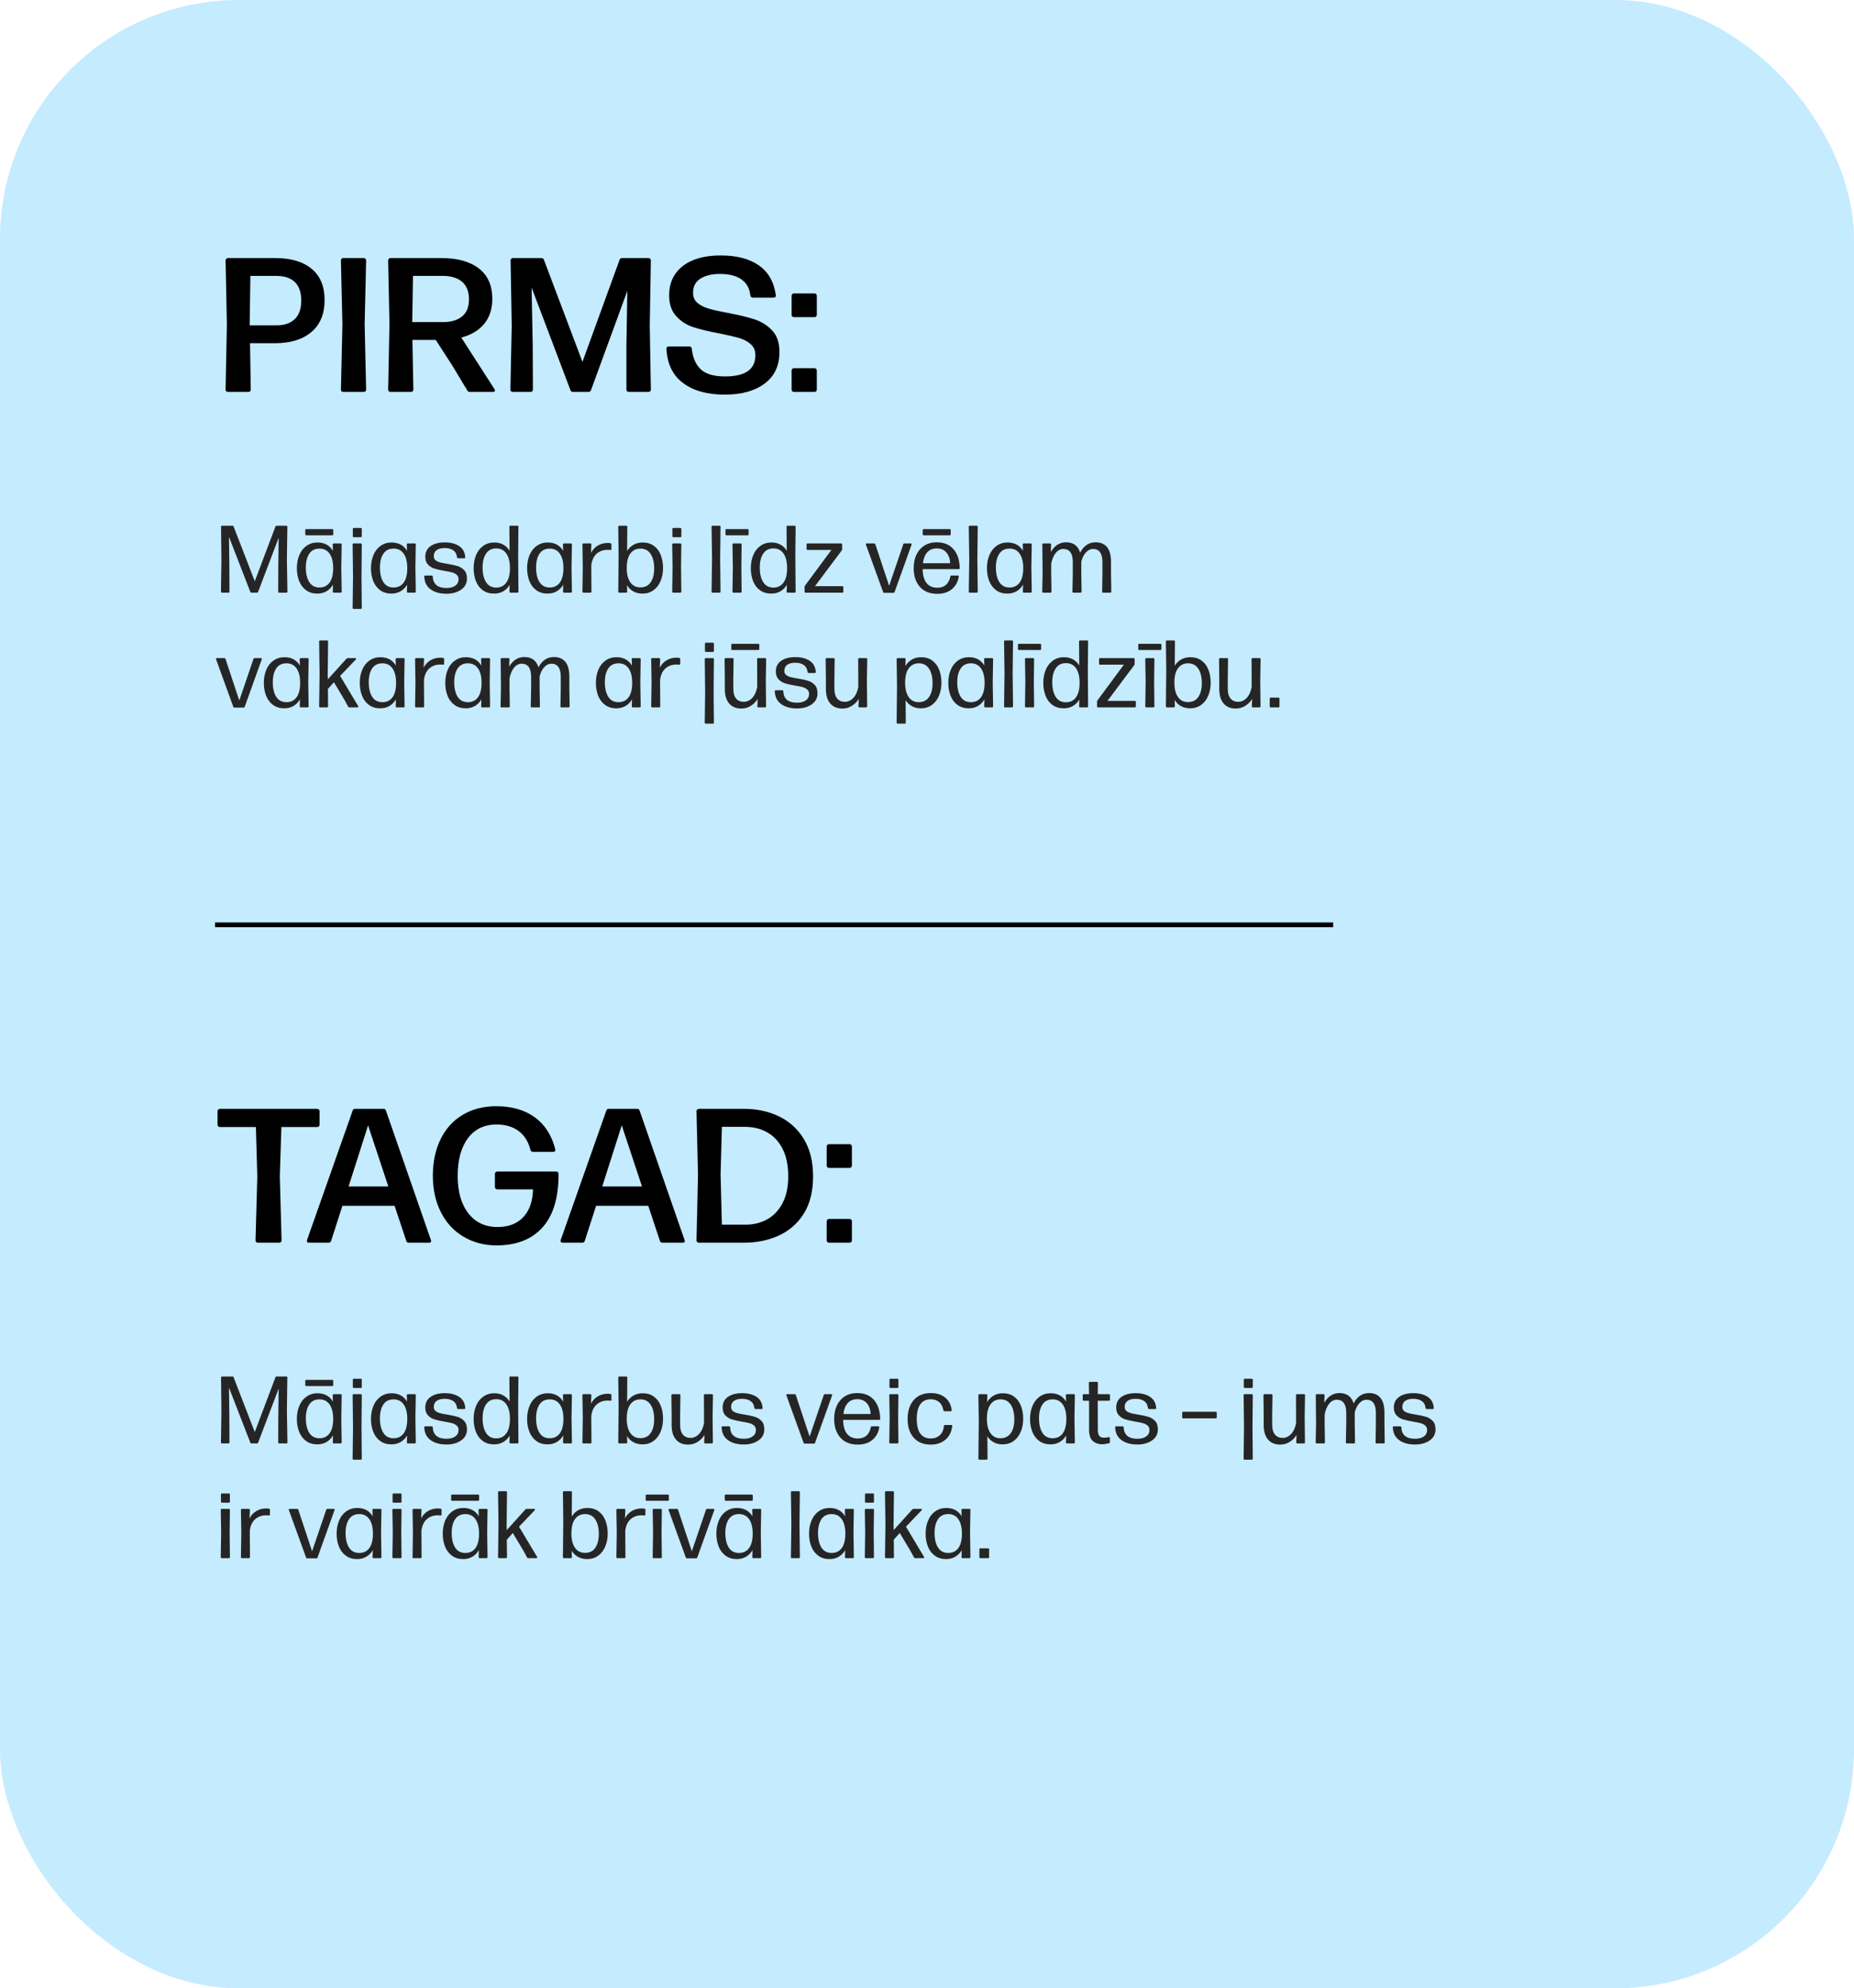
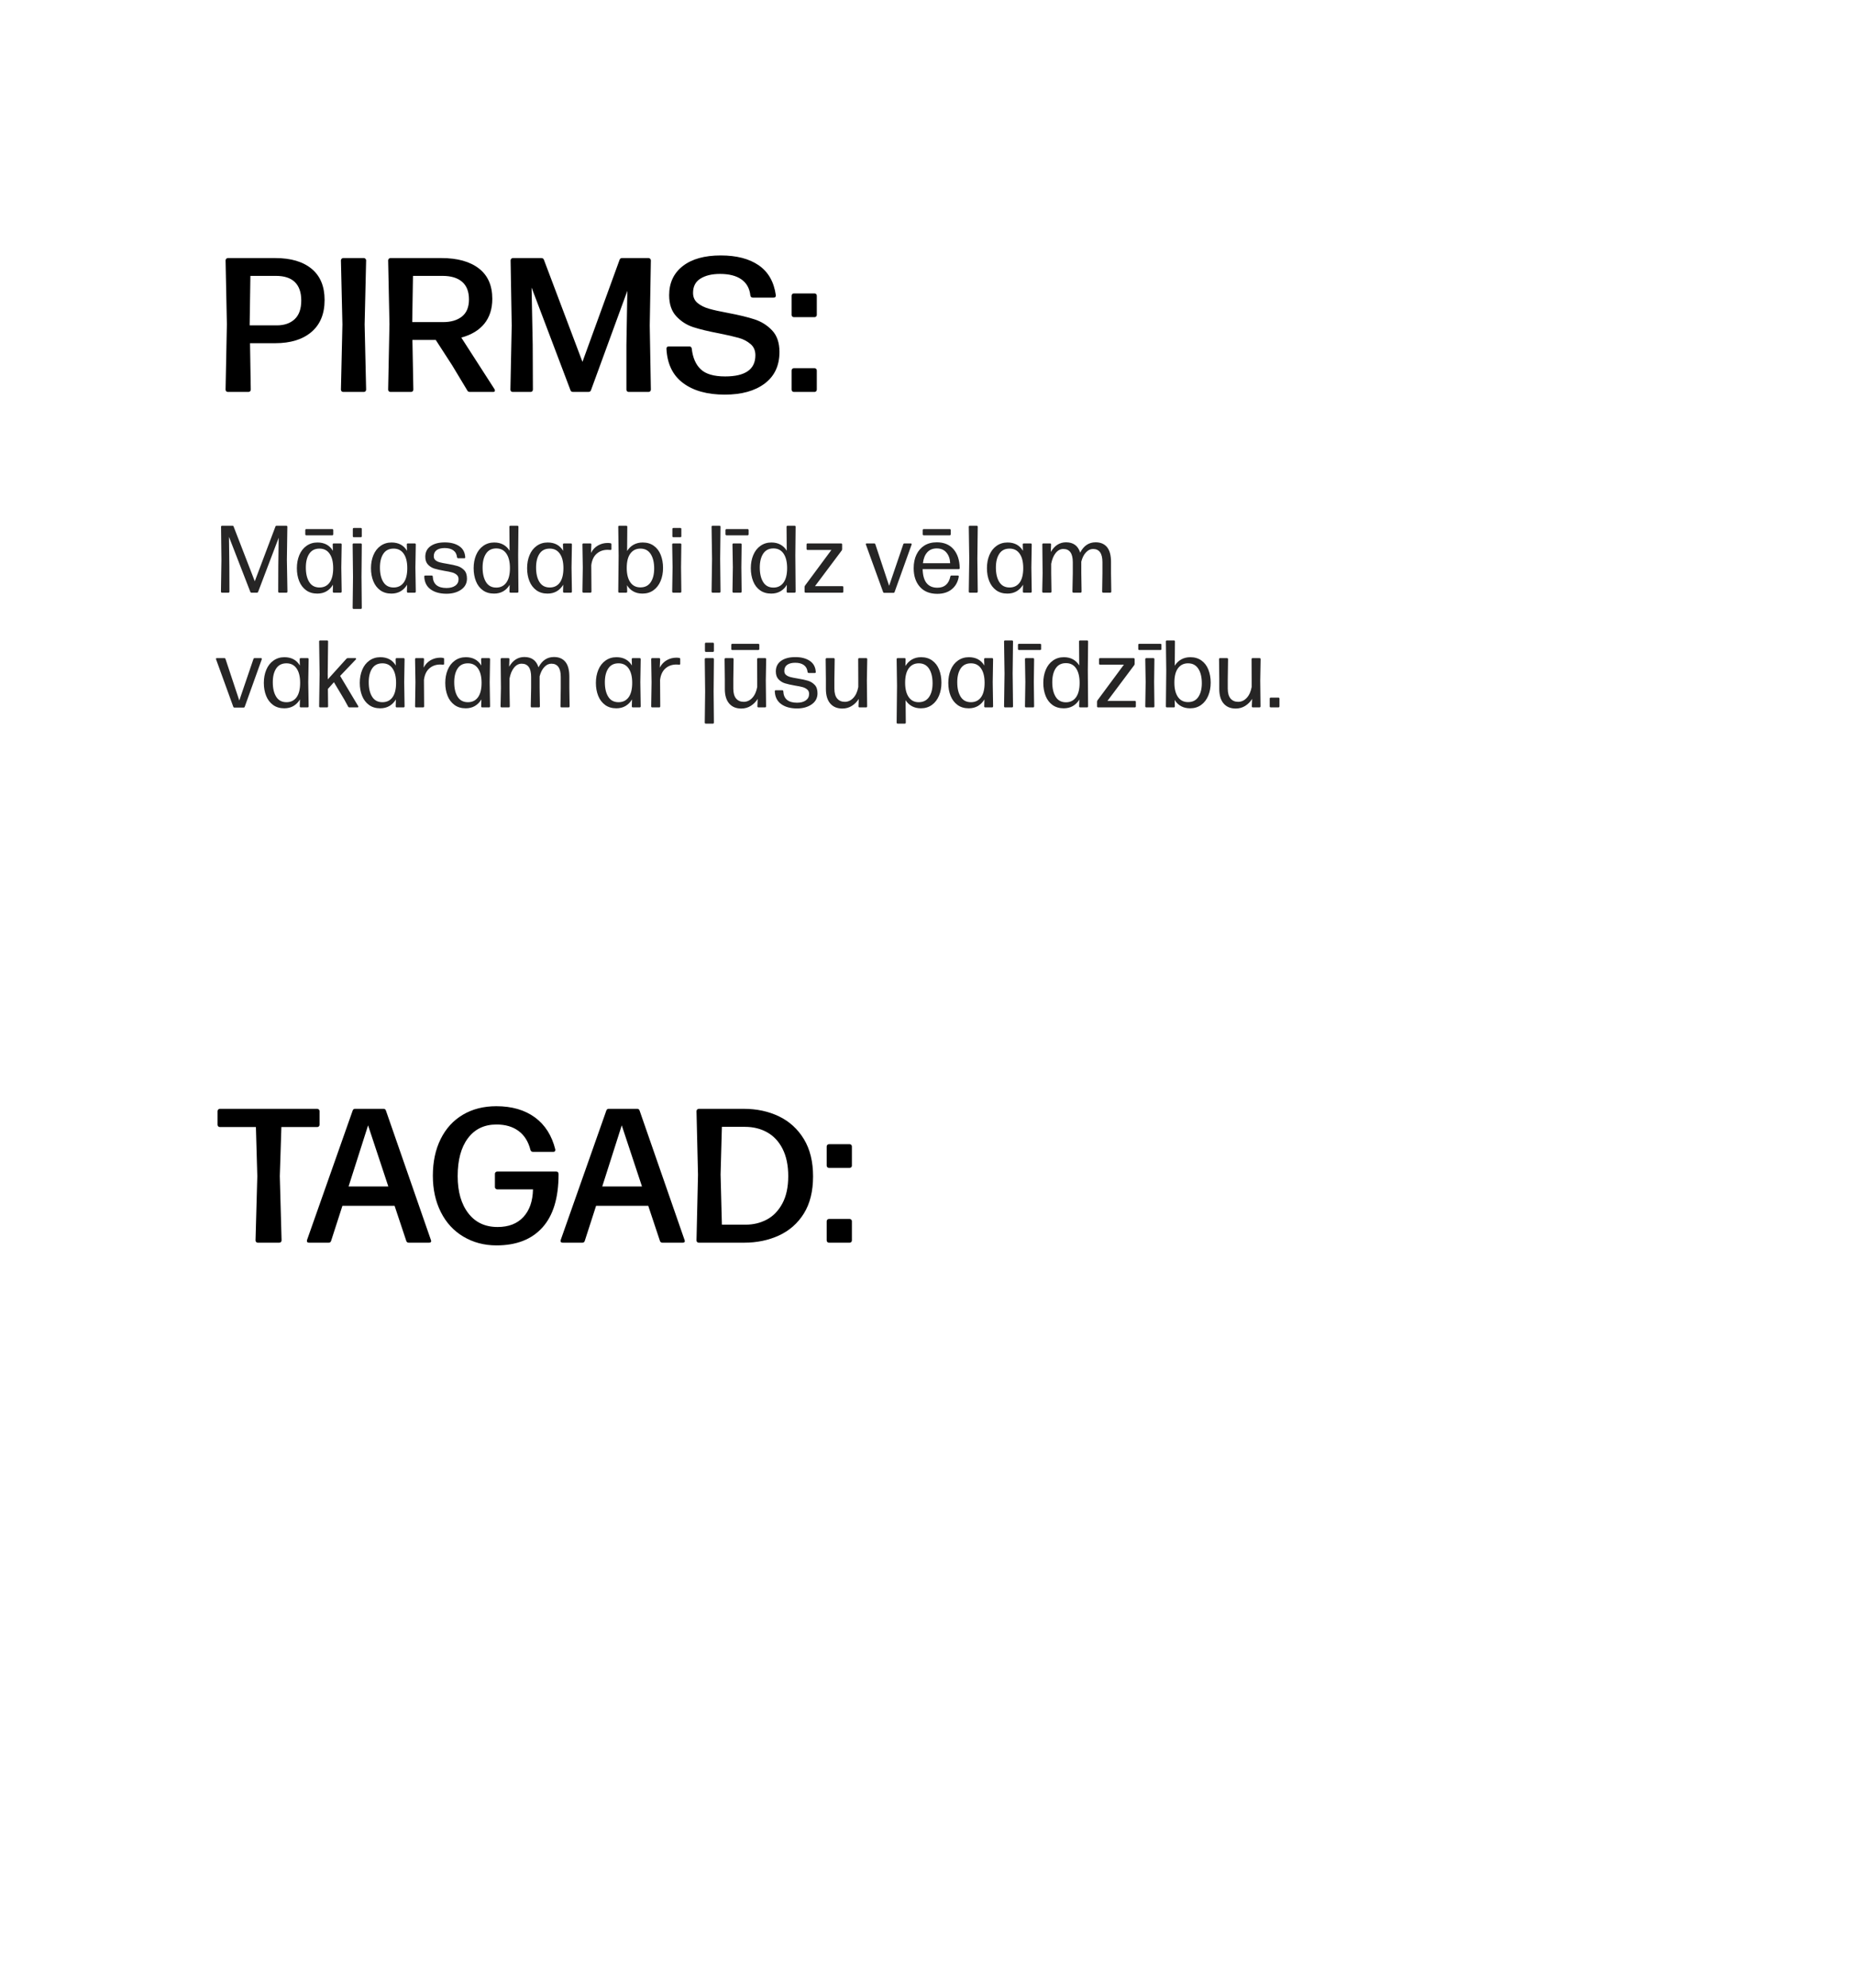
<svg xmlns="http://www.w3.org/2000/svg" width="388" height="416" viewBox="0 0 388 416" fill="none">
-   <rect width="388" height="416" rx="50" fill="#C5EBFF" />
  <path d="M48.018 123.775C48.018 123.925 47.946 124 47.803 124H46.465C46.315 124 46.24 123.925 46.24 123.775L46.338 117.145L46.26 110.221C46.26 110.071 46.335 109.996 46.484 109.996H48.662C48.779 109.996 48.857 110.058 48.897 110.182L53.32 121.617L57.637 110.182C57.676 110.058 57.757 109.996 57.881 109.996H59.922C60.065 109.996 60.137 110.071 60.137 110.221L60.039 117.145L60.156 123.775C60.156 123.925 60.085 124 59.941 124H58.438C58.294 124 58.223 123.925 58.223 123.775L58.242 118.463L58.32 112.516L54.023 123.824C53.984 123.941 53.903 124 53.779 124H52.617C52.5 124 52.422 123.941 52.383 123.824L47.92 112.32L47.998 118.463L48.018 123.775ZM69.629 113.922C69.629 113.772 69.701 113.697 69.844 113.697H71.289C71.432 113.697 71.504 113.772 71.504 113.922L71.426 118.736L71.504 123.775C71.504 123.925 71.432 124 71.289 124H69.863C69.72 124 69.648 123.925 69.648 123.775L69.688 122.34C69.323 122.939 68.867 123.398 68.32 123.717C67.767 124.036 67.129 124.195 66.406 124.195C65.488 124.195 64.71 123.964 64.072 123.502C63.421 123.027 62.936 122.392 62.617 121.598C62.292 120.79 62.129 119.885 62.129 118.883C62.129 117.874 62.298 116.962 62.637 116.148C62.975 115.328 63.473 114.684 64.131 114.215C64.795 113.74 65.56 113.502 66.426 113.502C67.897 113.502 68.978 114.081 69.668 115.24L69.629 113.922ZM68.975 121.891C69.476 121.201 69.727 120.191 69.727 118.863C69.727 117.568 69.476 116.562 68.975 115.846C68.48 115.136 67.777 114.781 66.865 114.781C65.915 114.781 65.202 115.136 64.727 115.846C64.245 116.562 64.004 117.525 64.004 118.736C64.004 120.019 64.245 121.038 64.727 121.793C65.202 122.542 65.915 122.916 66.865 122.916C67.77 122.916 68.473 122.574 68.975 121.891ZM69.746 110.924V111.783C69.746 111.926 69.671 111.998 69.522 111.998H64.102C63.958 111.998 63.887 111.926 63.887 111.783V110.924C63.887 110.774 63.958 110.699 64.102 110.699H69.522C69.671 110.699 69.746 110.774 69.746 110.924ZM75.713 127.184C75.713 127.327 75.641 127.398 75.498 127.398H74.014C73.87 127.398 73.799 127.327 73.799 127.184L73.877 120.699L73.799 113.922C73.799 113.772 73.87 113.697 74.014 113.697H75.498C75.641 113.697 75.713 113.772 75.713 113.922L75.654 120.699L75.713 127.184ZM75.713 110.68V112.184C75.713 112.327 75.641 112.398 75.498 112.398H74.062C73.913 112.398 73.838 112.327 73.838 112.184V110.68C73.838 110.536 73.913 110.465 74.062 110.465H75.498C75.641 110.465 75.713 110.536 75.713 110.68ZM85.137 113.922C85.137 113.772 85.208 113.697 85.352 113.697H86.797C86.94 113.697 87.012 113.772 87.012 113.922L86.934 118.736L87.012 123.775C87.012 123.925 86.94 124 86.797 124H85.371C85.228 124 85.156 123.925 85.156 123.775L85.195 122.34C84.831 122.939 84.375 123.398 83.828 123.717C83.275 124.036 82.637 124.195 81.914 124.195C80.996 124.195 80.218 123.964 79.58 123.502C78.929 123.027 78.444 122.392 78.125 121.598C77.799 120.79 77.637 119.885 77.637 118.883C77.637 117.874 77.806 116.962 78.144 116.148C78.483 115.328 78.981 114.684 79.639 114.215C80.303 113.74 81.068 113.502 81.934 113.502C83.405 113.502 84.486 114.081 85.176 115.24L85.137 113.922ZM84.482 121.891C84.984 121.201 85.234 120.191 85.234 118.863C85.234 117.568 84.984 116.562 84.482 115.846C83.988 115.136 83.284 114.781 82.373 114.781C81.422 114.781 80.71 115.136 80.234 115.846C79.753 116.562 79.512 117.525 79.512 118.736C79.512 120.019 79.753 121.038 80.234 121.793C80.71 122.542 81.422 122.916 82.373 122.916C83.278 122.916 83.981 122.574 84.482 121.891ZM93.447 124.225C92.067 124.225 90.957 123.919 90.117 123.307C89.277 122.695 88.835 121.806 88.789 120.641C88.789 120.491 88.861 120.416 89.004 120.416H90.342C90.492 120.416 90.566 120.491 90.566 120.641C90.644 122.229 91.605 123.023 93.447 123.023C94.216 123.023 94.828 122.861 95.283 122.535C95.739 122.21 95.967 121.757 95.967 121.178C95.967 120.787 95.837 120.481 95.576 120.26C95.309 120.032 94.987 119.866 94.609 119.762C94.212 119.651 93.678 119.544 93.008 119.439C92.162 119.29 91.468 119.133 90.928 118.971C90.4 118.808 89.948 118.528 89.57 118.131C89.193 117.734 89.004 117.184 89.004 116.48C89.004 115.523 89.372 114.785 90.107 114.264C90.843 113.743 91.836 113.482 93.086 113.482C94.323 113.482 95.329 113.743 96.103 114.264C96.878 114.778 97.298 115.549 97.363 116.578V116.617C97.363 116.741 97.298 116.803 97.168 116.803H95.889C95.758 116.803 95.677 116.728 95.644 116.578C95.579 115.947 95.319 115.468 94.863 115.143C94.421 114.824 93.822 114.664 93.066 114.664C92.35 114.664 91.79 114.807 91.387 115.094C90.983 115.38 90.781 115.81 90.781 116.383C90.781 116.747 90.905 117.027 91.152 117.223C91.393 117.418 91.699 117.564 92.07 117.662C92.409 117.753 92.92 117.854 93.603 117.965C94.508 118.115 95.225 118.271 95.752 118.434C96.292 118.603 96.758 118.893 97.148 119.303C97.533 119.706 97.725 120.292 97.725 121.061C97.725 122.031 97.321 122.799 96.514 123.365C95.693 123.938 94.671 124.225 93.447 124.225ZM106.602 110.221C106.602 110.071 106.673 109.996 106.816 109.996H108.281C108.424 109.996 108.496 110.071 108.496 110.221L108.438 116.178L108.496 123.775C108.496 123.925 108.424 124 108.281 124H106.836C106.693 124 106.621 123.925 106.621 123.775L106.66 122.359C106.322 122.939 105.872 123.391 105.312 123.717C104.759 124.036 104.121 124.195 103.398 124.195C102.48 124.195 101.702 123.967 101.064 123.512C100.413 123.049 99.928 122.415 99.609 121.607C99.284 120.787 99.121 119.879 99.121 118.883C99.121 117.874 99.29 116.962 99.629 116.148C99.967 115.328 100.465 114.684 101.123 114.215C101.787 113.74 102.552 113.502 103.418 113.502C104.147 113.502 104.779 113.648 105.312 113.941C105.859 114.241 106.302 114.667 106.641 115.221L106.602 110.221ZM105.957 121.9C106.465 121.204 106.719 120.191 106.719 118.863C106.719 117.561 106.468 116.546 105.967 115.816C105.472 115.1 104.769 114.742 103.857 114.742C102.913 114.742 102.201 115.104 101.719 115.826C101.237 116.555 100.996 117.525 100.996 118.736C100.996 120.012 101.237 121.035 101.719 121.803C102.194 122.558 102.907 122.936 103.857 122.936C104.749 122.936 105.449 122.59 105.957 121.9ZM117.812 113.922C117.812 113.772 117.884 113.697 118.027 113.697H119.473C119.616 113.697 119.688 113.772 119.688 113.922L119.609 118.736L119.688 123.775C119.688 123.925 119.616 124 119.473 124H118.047C117.904 124 117.832 123.925 117.832 123.775L117.871 122.34C117.507 122.939 117.051 123.398 116.504 123.717C115.951 124.036 115.312 124.195 114.59 124.195C113.672 124.195 112.894 123.964 112.256 123.502C111.605 123.027 111.12 122.392 110.801 121.598C110.475 120.79 110.312 119.885 110.312 118.883C110.312 117.874 110.482 116.962 110.82 116.148C111.159 115.328 111.657 114.684 112.314 114.215C112.979 113.74 113.743 113.502 114.609 113.502C116.081 113.502 117.161 114.081 117.852 115.24L117.812 113.922ZM117.158 121.891C117.66 121.201 117.91 120.191 117.91 118.863C117.91 117.568 117.66 116.562 117.158 115.846C116.663 115.136 115.96 114.781 115.049 114.781C114.098 114.781 113.385 115.136 112.91 115.846C112.428 116.562 112.188 117.525 112.188 118.736C112.188 120.019 112.428 121.038 112.91 121.793C113.385 122.542 114.098 122.916 115.049 122.916C115.954 122.916 116.657 122.574 117.158 121.891ZM123.779 123.775C123.779 123.925 123.708 124 123.564 124H122.1C121.956 124 121.885 123.925 121.885 123.775L121.963 118.736L121.885 113.922C121.885 113.772 121.956 113.697 122.1 113.697H123.545C123.688 113.697 123.76 113.772 123.76 113.922L123.682 115.68C124.04 114.996 124.528 114.479 125.146 114.127C125.765 113.775 126.442 113.6 127.178 113.6C127.38 113.6 127.575 113.619 127.764 113.658C127.894 113.665 127.959 113.746 127.959 113.902V114.879C127.959 115.003 127.9 115.064 127.783 115.064L127.158 115.035C126.253 115.035 125.492 115.305 124.873 115.846C124.255 116.386 123.877 117.19 123.74 118.258L123.779 123.775ZM136.816 114.186C137.467 114.648 137.952 115.283 138.271 116.09C138.597 116.91 138.76 117.822 138.76 118.824C138.76 119.827 138.59 120.735 138.252 121.549C137.907 122.376 137.409 123.023 136.758 123.492C136.107 123.961 135.342 124.195 134.463 124.195C133.734 124.195 133.099 124.046 132.559 123.746C131.999 123.44 131.553 123.004 131.221 122.438L131.26 123.775C131.26 123.925 131.188 124 131.045 124H129.6C129.456 124 129.385 123.925 129.385 123.775L129.463 116.256L129.385 110.221C129.385 110.071 129.456 109.996 129.6 109.996H131.064C131.208 109.996 131.279 110.071 131.279 110.221L131.24 115.279C131.605 114.7 132.061 114.26 132.607 113.961C133.167 113.655 133.799 113.502 134.502 113.502C135.407 113.502 136.178 113.73 136.816 114.186ZM136.172 121.822C136.66 121.1 136.904 120.139 136.904 118.941C136.904 117.678 136.66 116.669 136.172 115.914C135.684 115.159 134.967 114.781 134.023 114.781C133.132 114.781 132.432 115.123 131.924 115.807C131.416 116.49 131.162 117.496 131.162 118.824C131.162 120.113 131.413 121.116 131.914 121.832C132.409 122.542 133.112 122.896 134.023 122.896C134.974 122.896 135.69 122.538 136.172 121.822ZM142.588 123.775C142.588 123.925 142.516 124 142.373 124H140.889C140.745 124 140.674 123.925 140.674 123.775L140.752 118.678L140.674 113.922C140.674 113.772 140.745 113.697 140.889 113.697H142.373C142.516 113.697 142.588 113.772 142.588 113.922L142.529 118.678L142.588 123.775ZM142.588 110.68V112.184C142.588 112.327 142.516 112.398 142.373 112.398H140.938C140.788 112.398 140.713 112.327 140.713 112.184V110.68C140.713 110.536 140.788 110.465 140.938 110.465H142.373C142.516 110.465 142.588 110.536 142.588 110.68ZM150.791 123.775C150.791 123.925 150.719 124 150.576 124H149.131C148.988 124 148.916 123.925 148.916 123.775L149.014 116.92L148.916 110.221C148.916 110.071 148.988 109.996 149.131 109.996H150.576C150.719 109.996 150.791 110.071 150.791 110.221L150.713 116.9L150.791 123.775ZM156.67 110.924V111.783C156.67 111.926 156.595 111.998 156.445 111.998H152.051C151.901 111.998 151.826 111.926 151.826 111.783V110.924C151.826 110.774 151.901 110.699 152.051 110.699H156.445C156.595 110.699 156.67 110.774 156.67 110.924ZM155.205 123.775C155.205 123.925 155.133 124 154.99 124H153.506C153.363 124 153.291 123.925 153.291 123.775L153.369 118.678L153.291 113.922C153.291 113.772 153.363 113.697 153.506 113.697H154.99C155.133 113.697 155.205 113.772 155.205 113.922L155.146 118.678L155.205 123.775ZM164.609 110.221C164.609 110.071 164.681 109.996 164.824 109.996H166.289C166.432 109.996 166.504 110.071 166.504 110.221L166.445 116.178L166.504 123.775C166.504 123.925 166.432 124 166.289 124H164.844C164.701 124 164.629 123.925 164.629 123.775L164.668 122.359C164.329 122.939 163.88 123.391 163.32 123.717C162.767 124.036 162.129 124.195 161.406 124.195C160.488 124.195 159.71 123.967 159.072 123.512C158.421 123.049 157.936 122.415 157.617 121.607C157.292 120.787 157.129 119.879 157.129 118.883C157.129 117.874 157.298 116.962 157.637 116.148C157.975 115.328 158.473 114.684 159.131 114.215C159.795 113.74 160.56 113.502 161.426 113.502C162.155 113.502 162.786 113.648 163.32 113.941C163.867 114.241 164.31 114.667 164.648 115.221L164.609 110.221ZM163.965 121.9C164.473 121.204 164.727 120.191 164.727 118.863C164.727 117.561 164.476 116.546 163.975 115.816C163.48 115.1 162.777 114.742 161.865 114.742C160.921 114.742 160.208 115.104 159.727 115.826C159.245 116.555 159.004 117.525 159.004 118.736C159.004 120.012 159.245 121.035 159.727 121.803C160.202 122.558 160.915 122.936 161.865 122.936C162.757 122.936 163.457 122.59 163.965 121.9ZM176.494 122.857V123.775C176.494 123.925 176.423 124 176.279 124H168.594C168.451 124 168.379 123.925 168.379 123.775V122.799C168.379 122.714 168.411 122.62 168.477 122.516L173.994 115.064H169.014C168.87 115.064 168.799 114.99 168.799 114.84V113.922C168.799 113.772 168.87 113.697 169.014 113.697H176.016C176.165 113.697 176.24 113.772 176.24 113.922V114.918C176.24 115.003 176.204 115.097 176.133 115.201L170.557 122.643H176.279C176.423 122.643 176.494 122.714 176.494 122.857ZM186.973 124.039H185.059C184.935 124.039 184.854 123.98 184.814 123.863L181.221 113.961C181.201 113.902 181.191 113.87 181.191 113.863C181.191 113.753 181.253 113.697 181.377 113.697H182.959C183.076 113.697 183.154 113.759 183.193 113.883L186.074 122.564L189.033 113.883C189.072 113.759 189.154 113.697 189.277 113.697H190.615C190.687 113.697 190.739 113.723 190.771 113.775C190.804 113.827 190.804 113.889 190.771 113.961L187.217 123.863C187.178 123.98 187.096 124.039 186.973 124.039ZM198.887 120.621C198.9 120.484 198.981 120.416 199.131 120.416H200.449C200.527 120.416 200.583 120.439 200.615 120.484C200.648 120.523 200.658 120.582 200.645 120.66C200.469 121.741 199.993 122.607 199.219 123.258C198.431 123.915 197.409 124.244 196.152 124.244C194.583 124.244 193.366 123.753 192.5 122.77C191.641 121.793 191.211 120.497 191.211 118.883C191.211 117.802 191.403 116.858 191.787 116.051C192.184 115.224 192.741 114.586 193.457 114.137C194.18 113.688 195.042 113.463 196.045 113.463C197.536 113.463 198.698 113.938 199.531 114.889C200.371 115.846 200.811 117.171 200.85 118.863C200.85 119.007 200.775 119.078 200.625 119.078H193.086C193.118 120.367 193.389 121.334 193.896 121.979C194.417 122.636 195.176 122.965 196.172 122.965C197.65 122.965 198.555 122.184 198.887 120.621ZM194.062 115.543C193.568 116.09 193.262 116.855 193.145 117.838H198.848C198.815 116.939 198.558 116.201 198.076 115.621C197.588 115.035 196.911 114.742 196.045 114.742C195.212 114.742 194.551 115.009 194.062 115.543ZM198.965 110.924V111.783C198.965 111.926 198.893 111.998 198.75 111.998H193.33C193.18 111.998 193.105 111.926 193.105 111.783V110.924C193.105 110.774 193.18 110.699 193.33 110.699H198.75C198.893 110.699 198.965 110.774 198.965 110.924ZM204.619 123.775C204.619 123.925 204.548 124 204.404 124H202.959C202.816 124 202.744 123.925 202.744 123.775L202.842 116.92L202.744 110.221C202.744 110.071 202.816 109.996 202.959 109.996H204.404C204.548 109.996 204.619 110.071 204.619 110.221L204.541 116.9L204.619 123.775ZM214.043 113.922C214.043 113.772 214.115 113.697 214.258 113.697H215.703C215.846 113.697 215.918 113.772 215.918 113.922L215.84 118.736L215.918 123.775C215.918 123.925 215.846 124 215.703 124H214.277C214.134 124 214.062 123.925 214.062 123.775L214.102 122.34C213.737 122.939 213.281 123.398 212.734 123.717C212.181 124.036 211.543 124.195 210.82 124.195C209.902 124.195 209.124 123.964 208.486 123.502C207.835 123.027 207.35 122.392 207.031 121.598C206.706 120.79 206.543 119.885 206.543 118.883C206.543 117.874 206.712 116.962 207.051 116.148C207.389 115.328 207.887 114.684 208.545 114.215C209.209 113.74 209.974 113.502 210.84 113.502C212.311 113.502 213.392 114.081 214.082 115.24L214.043 113.922ZM213.389 121.891C213.89 121.201 214.141 120.191 214.141 118.863C214.141 117.568 213.89 116.562 213.389 115.846C212.894 115.136 212.191 114.781 211.279 114.781C210.329 114.781 209.616 115.136 209.141 115.846C208.659 116.562 208.418 117.525 208.418 118.736C208.418 120.019 208.659 121.038 209.141 121.793C209.616 122.542 210.329 122.916 211.279 122.916C212.184 122.916 212.887 122.574 213.389 121.891ZM232.568 123.775C232.568 123.925 232.497 124 232.354 124H230.869C230.726 124 230.654 123.925 230.654 123.775L230.713 119.938V117.623C230.713 115.781 230.059 114.859 228.75 114.859C228.203 114.859 227.712 115.094 227.275 115.562C226.826 116.038 226.497 116.689 226.289 117.516V119.938L226.348 123.775C226.348 123.925 226.276 124 226.133 124H224.648C224.505 124 224.434 123.925 224.434 123.775L224.512 119.938V117.623C224.512 115.781 223.851 114.859 222.529 114.859C221.924 114.859 221.396 115.133 220.947 115.68C220.492 116.233 220.173 116.995 219.99 117.965V119.938L220.049 123.775C220.049 123.925 219.977 124 219.834 124H218.33C218.187 124 218.115 123.925 218.115 123.775L218.193 119.938L218.135 113.922C218.135 113.772 218.206 113.697 218.35 113.697H219.756C219.899 113.697 219.971 113.772 219.971 113.922L219.912 115.484C220.7 114.137 221.761 113.463 223.096 113.463C224.619 113.463 225.605 114.182 226.055 115.621C226.797 114.182 227.874 113.463 229.287 113.463C230.329 113.463 231.126 113.801 231.68 114.479C232.233 115.156 232.51 116.184 232.51 117.564V119.938L232.568 123.775ZM50.977 148.039H49.062C48.939 148.039 48.857 147.98 48.818 147.863L45.225 137.961C45.205 137.902 45.195 137.87 45.195 137.863C45.195 137.753 45.257 137.697 45.381 137.697H46.963C47.08 137.697 47.158 137.759 47.197 137.883L50.078 146.564L53.037 137.883C53.076 137.759 53.158 137.697 53.281 137.697H54.619C54.691 137.697 54.743 137.723 54.775 137.775C54.808 137.827 54.808 137.889 54.775 137.961L51.221 147.863C51.182 147.98 51.1 148.039 50.977 148.039ZM62.715 137.922C62.715 137.772 62.786 137.697 62.93 137.697H64.375C64.518 137.697 64.59 137.772 64.59 137.922L64.512 142.736L64.59 147.775C64.59 147.925 64.518 148 64.375 148H62.949C62.806 148 62.734 147.925 62.734 147.775L62.773 146.34C62.409 146.939 61.953 147.398 61.406 147.717C60.853 148.036 60.215 148.195 59.492 148.195C58.574 148.195 57.796 147.964 57.158 147.502C56.507 147.027 56.022 146.392 55.703 145.598C55.378 144.79 55.215 143.885 55.215 142.883C55.215 141.874 55.384 140.962 55.723 140.148C56.061 139.328 56.559 138.684 57.217 138.215C57.881 137.74 58.646 137.502 59.512 137.502C60.983 137.502 62.064 138.081 62.754 139.24L62.715 137.922ZM62.06 145.891C62.562 145.201 62.812 144.191 62.812 142.863C62.812 141.568 62.562 140.562 62.06 139.846C61.566 139.136 60.863 138.781 59.951 138.781C59.001 138.781 58.288 139.136 57.812 139.846C57.331 140.562 57.09 141.525 57.09 142.736C57.09 144.019 57.331 145.038 57.812 145.793C58.288 146.542 59.001 146.916 59.951 146.916C60.856 146.916 61.559 146.574 62.06 145.891ZM72.764 137.697H74.346C74.43 137.697 74.489 137.727 74.522 137.785C74.554 137.844 74.534 137.909 74.463 137.98L71.182 141.418L74.961 147.736C74.987 147.782 75 147.824 75 147.863C75 147.954 74.941 148 74.824 148H73.125C72.995 148 72.907 147.948 72.861 147.844L72.061 146.379L69.883 142.736L68.623 144.143L68.662 147.775C68.662 147.925 68.591 148 68.447 148H67.002C66.859 148 66.787 147.925 66.787 147.775L66.885 141.057L66.787 134.221C66.787 134.071 66.859 133.996 67.002 133.996H68.447C68.591 133.996 68.662 134.071 68.662 134.221L68.584 141.018L68.603 142.141L72.5 137.824C72.572 137.74 72.659 137.697 72.764 137.697ZM82.793 137.922C82.793 137.772 82.865 137.697 83.008 137.697H84.453C84.596 137.697 84.668 137.772 84.668 137.922L84.59 142.736L84.668 147.775C84.668 147.925 84.596 148 84.453 148H83.027C82.884 148 82.812 147.925 82.812 147.775L82.852 146.34C82.487 146.939 82.031 147.398 81.484 147.717C80.931 148.036 80.293 148.195 79.57 148.195C78.652 148.195 77.874 147.964 77.236 147.502C76.585 147.027 76.1 146.392 75.781 145.598C75.456 144.79 75.293 143.885 75.293 142.883C75.293 141.874 75.462 140.962 75.801 140.148C76.139 139.328 76.637 138.684 77.295 138.215C77.959 137.74 78.724 137.502 79.59 137.502C81.061 137.502 82.142 138.081 82.832 139.24L82.793 137.922ZM82.139 145.891C82.64 145.201 82.891 144.191 82.891 142.863C82.891 141.568 82.64 140.562 82.139 139.846C81.644 139.136 80.941 138.781 80.029 138.781C79.079 138.781 78.366 139.136 77.891 139.846C77.409 140.562 77.168 141.525 77.168 142.736C77.168 144.019 77.409 145.038 77.891 145.793C78.366 146.542 79.079 146.916 80.029 146.916C80.934 146.916 81.637 146.574 82.139 145.891ZM88.76 147.775C88.76 147.925 88.688 148 88.545 148H87.08C86.937 148 86.865 147.925 86.865 147.775L86.943 142.736L86.865 137.922C86.865 137.772 86.937 137.697 87.08 137.697H88.525C88.669 137.697 88.74 137.772 88.74 137.922L88.662 139.68C89.02 138.996 89.508 138.479 90.127 138.127C90.745 137.775 91.422 137.6 92.158 137.6C92.36 137.6 92.555 137.619 92.744 137.658C92.874 137.665 92.939 137.746 92.939 137.902V138.879C92.939 139.003 92.881 139.064 92.764 139.064L92.139 139.035C91.234 139.035 90.472 139.305 89.853 139.846C89.235 140.386 88.857 141.19 88.721 142.258L88.76 147.775ZM100.684 137.922C100.684 137.772 100.755 137.697 100.898 137.697H102.344C102.487 137.697 102.559 137.772 102.559 137.922L102.48 142.736L102.559 147.775C102.559 147.925 102.487 148 102.344 148H100.918C100.775 148 100.703 147.925 100.703 147.775L100.742 146.34C100.378 146.939 99.922 147.398 99.375 147.717C98.822 148.036 98.184 148.195 97.461 148.195C96.543 148.195 95.765 147.964 95.127 147.502C94.476 147.027 93.991 146.392 93.672 145.598C93.346 144.79 93.184 143.885 93.184 142.883C93.184 141.874 93.353 140.962 93.691 140.148C94.03 139.328 94.528 138.684 95.186 138.215C95.85 137.74 96.615 137.502 97.481 137.502C98.952 137.502 100.033 138.081 100.723 139.24L100.684 137.922ZM100.029 145.891C100.531 145.201 100.781 144.191 100.781 142.863C100.781 141.568 100.531 140.562 100.029 139.846C99.534 139.136 98.831 138.781 97.92 138.781C96.969 138.781 96.257 139.136 95.781 139.846C95.299 140.562 95.059 141.525 95.059 142.736C95.059 144.019 95.299 145.038 95.781 145.793C96.257 146.542 96.969 146.916 97.92 146.916C98.825 146.916 99.528 146.574 100.029 145.891ZM119.209 147.775C119.209 147.925 119.137 148 118.994 148H117.51C117.367 148 117.295 147.925 117.295 147.775L117.354 143.938V141.623C117.354 139.781 116.699 138.859 115.391 138.859C114.844 138.859 114.352 139.094 113.916 139.562C113.467 140.038 113.138 140.689 112.93 141.516V143.938L112.988 147.775C112.988 147.925 112.917 148 112.773 148H111.289C111.146 148 111.074 147.925 111.074 147.775L111.152 143.938V141.623C111.152 139.781 110.492 138.859 109.17 138.859C108.564 138.859 108.037 139.133 107.588 139.68C107.132 140.233 106.813 140.995 106.631 141.965V143.938L106.689 147.775C106.689 147.925 106.618 148 106.475 148H104.971C104.827 148 104.756 147.925 104.756 147.775L104.834 143.938L104.775 137.922C104.775 137.772 104.847 137.697 104.99 137.697H106.396C106.54 137.697 106.611 137.772 106.611 137.922L106.553 139.484C107.34 138.137 108.402 137.463 109.736 137.463C111.26 137.463 112.246 138.182 112.695 139.621C113.438 138.182 114.515 137.463 115.928 137.463C116.969 137.463 117.767 137.801 118.32 138.479C118.874 139.156 119.15 140.184 119.15 141.564V143.938L119.209 147.775ZM132.207 137.922C132.207 137.772 132.279 137.697 132.422 137.697H133.867C134.01 137.697 134.082 137.772 134.082 137.922L134.004 142.736L134.082 147.775C134.082 147.925 134.01 148 133.867 148H132.441C132.298 148 132.227 147.925 132.227 147.775L132.266 146.34C131.901 146.939 131.445 147.398 130.898 147.717C130.345 148.036 129.707 148.195 128.984 148.195C128.066 148.195 127.288 147.964 126.65 147.502C125.999 147.027 125.514 146.392 125.195 145.598C124.87 144.79 124.707 143.885 124.707 142.883C124.707 141.874 124.876 140.962 125.215 140.148C125.553 139.328 126.051 138.684 126.709 138.215C127.373 137.74 128.138 137.502 129.004 137.502C130.475 137.502 131.556 138.081 132.246 139.24L132.207 137.922ZM131.553 145.891C132.054 145.201 132.305 144.191 132.305 142.863C132.305 141.568 132.054 140.562 131.553 139.846C131.058 139.136 130.355 138.781 129.443 138.781C128.493 138.781 127.78 139.136 127.305 139.846C126.823 140.562 126.582 141.525 126.582 142.736C126.582 144.019 126.823 145.038 127.305 145.793C127.78 146.542 128.493 146.916 129.443 146.916C130.348 146.916 131.051 146.574 131.553 145.891ZM138.174 147.775C138.174 147.925 138.102 148 137.959 148H136.494C136.351 148 136.279 147.925 136.279 147.775L136.357 142.736L136.279 137.922C136.279 137.772 136.351 137.697 136.494 137.697H137.939C138.083 137.697 138.154 137.772 138.154 137.922L138.076 139.68C138.434 138.996 138.923 138.479 139.541 138.127C140.16 137.775 140.837 137.6 141.572 137.6C141.774 137.6 141.969 137.619 142.158 137.658C142.288 137.665 142.354 137.746 142.354 137.902V138.879C142.354 139.003 142.295 139.064 142.178 139.064L141.553 139.035C140.648 139.035 139.886 139.305 139.268 139.846C138.649 140.386 138.271 141.19 138.135 142.258L138.174 147.775ZM149.404 151.184C149.404 151.327 149.333 151.398 149.189 151.398H147.705C147.562 151.398 147.49 151.327 147.49 151.184L147.568 144.699L147.49 137.922C147.49 137.772 147.562 137.697 147.705 137.697H149.189C149.333 137.697 149.404 137.772 149.404 137.922L149.346 144.699L149.404 151.184ZM149.404 134.68V136.184C149.404 136.327 149.333 136.398 149.189 136.398H147.754C147.604 136.398 147.529 136.327 147.529 136.184V134.68C147.529 134.536 147.604 134.465 147.754 134.465H149.189C149.333 134.465 149.404 134.536 149.404 134.68ZM155.127 148.244C154.046 148.244 153.203 147.893 152.598 147.189C151.992 146.486 151.689 145.471 151.689 144.143V142.102L151.641 137.922C151.641 137.772 151.715 137.697 151.865 137.697H153.301C153.451 137.697 153.525 137.772 153.525 137.922L153.467 142.102V144.084C153.467 145.002 153.662 145.692 154.053 146.154C154.443 146.61 154.974 146.838 155.645 146.838C156.322 146.838 156.914 146.568 157.422 146.027C157.936 145.487 158.285 144.725 158.467 143.742V142.102L158.447 137.922C158.447 137.772 158.519 137.697 158.662 137.697H160.127C160.27 137.697 160.342 137.772 160.342 137.922L160.264 142.385L160.322 147.775C160.322 147.925 160.251 148 160.107 148H158.721C158.577 148 158.506 147.925 158.506 147.775L158.564 146.223C158.206 146.809 157.734 147.29 157.148 147.668C156.556 148.052 155.882 148.244 155.127 148.244ZM158.906 134.924V135.783C158.906 135.926 158.831 135.998 158.682 135.998H153.262C153.118 135.998 153.047 135.926 153.047 135.783V134.924C153.047 134.774 153.118 134.699 153.262 134.699H158.682C158.831 134.699 158.906 134.774 158.906 134.924ZM166.807 148.225C165.426 148.225 164.316 147.919 163.477 147.307C162.637 146.695 162.194 145.806 162.148 144.641C162.148 144.491 162.22 144.416 162.363 144.416H163.701C163.851 144.416 163.926 144.491 163.926 144.641C164.004 146.229 164.964 147.023 166.807 147.023C167.575 147.023 168.187 146.861 168.643 146.535C169.098 146.21 169.326 145.757 169.326 145.178C169.326 144.787 169.196 144.481 168.936 144.26C168.669 144.032 168.346 143.866 167.969 143.762C167.572 143.651 167.038 143.544 166.367 143.439C165.521 143.29 164.827 143.133 164.287 142.971C163.76 142.808 163.307 142.528 162.93 142.131C162.552 141.734 162.363 141.184 162.363 140.48C162.363 139.523 162.731 138.785 163.467 138.264C164.202 137.743 165.195 137.482 166.445 137.482C167.682 137.482 168.688 137.743 169.463 138.264C170.238 138.778 170.658 139.549 170.723 140.578V140.617C170.723 140.741 170.658 140.803 170.527 140.803H169.248C169.118 140.803 169.036 140.728 169.004 140.578C168.939 139.947 168.678 139.468 168.223 139.143C167.78 138.824 167.181 138.664 166.426 138.664C165.71 138.664 165.15 138.807 164.746 139.094C164.342 139.38 164.141 139.81 164.141 140.383C164.141 140.747 164.264 141.027 164.512 141.223C164.753 141.418 165.059 141.564 165.43 141.662C165.768 141.753 166.279 141.854 166.963 141.965C167.868 142.115 168.584 142.271 169.111 142.434C169.652 142.603 170.117 142.893 170.508 143.303C170.892 143.706 171.084 144.292 171.084 145.061C171.084 146.031 170.68 146.799 169.873 147.365C169.053 147.938 168.031 148.225 166.807 148.225ZM176.279 148.244C175.199 148.244 174.355 147.893 173.75 147.189C173.145 146.486 172.842 145.471 172.842 144.143V142.102L172.793 137.922C172.793 137.772 172.868 137.697 173.018 137.697H174.453C174.603 137.697 174.678 137.772 174.678 137.922L174.619 142.102V144.084C174.619 145.002 174.814 145.692 175.205 146.154C175.596 146.61 176.126 146.838 176.797 146.838C177.474 146.838 178.066 146.568 178.574 146.027C179.089 145.487 179.437 144.725 179.619 143.742V142.102L179.6 137.922C179.6 137.772 179.671 137.697 179.814 137.697H181.279C181.423 137.697 181.494 137.772 181.494 137.922L181.416 142.385L181.475 147.775C181.475 147.925 181.403 148 181.26 148H179.873C179.73 148 179.658 147.925 179.658 147.775L179.717 146.223C179.359 146.809 178.887 147.29 178.301 147.668C177.708 148.052 177.035 148.244 176.279 148.244ZM195.078 138.186C195.729 138.648 196.214 139.283 196.533 140.09C196.859 140.91 197.021 141.822 197.021 142.824C197.021 143.827 196.852 144.735 196.514 145.549C196.169 146.376 195.671 147.023 195.02 147.492C194.368 147.961 193.604 148.195 192.725 148.195C192.015 148.195 191.39 148.049 190.85 147.756C190.303 147.456 189.86 147.036 189.521 146.496L189.561 151.184C189.561 151.327 189.489 151.398 189.346 151.398H187.861C187.718 151.398 187.646 151.327 187.646 151.184L187.725 143.479L187.646 137.922C187.646 137.772 187.718 137.697 187.861 137.697H189.307C189.45 137.697 189.521 137.772 189.521 137.922L189.482 139.338C189.847 138.752 190.303 138.299 190.85 137.98C191.403 137.661 192.041 137.502 192.764 137.502C193.669 137.502 194.44 137.73 195.078 138.186ZM192.246 146.916C193.203 146.916 193.929 146.558 194.424 145.842C194.919 145.126 195.166 144.165 195.166 142.961C195.166 141.685 194.922 140.669 194.434 139.914C193.945 139.159 193.229 138.781 192.285 138.781C191.393 138.781 190.693 139.126 190.186 139.816C189.678 140.507 189.424 141.516 189.424 142.844C189.424 144.126 189.671 145.126 190.166 145.842C190.661 146.558 191.354 146.916 192.246 146.916ZM205.957 137.922C205.957 137.772 206.029 137.697 206.172 137.697H207.617C207.76 137.697 207.832 137.772 207.832 137.922L207.754 142.736L207.832 147.775C207.832 147.925 207.76 148 207.617 148H206.191C206.048 148 205.977 147.925 205.977 147.775L206.016 146.34C205.651 146.939 205.195 147.398 204.648 147.717C204.095 148.036 203.457 148.195 202.734 148.195C201.816 148.195 201.038 147.964 200.4 147.502C199.749 147.027 199.264 146.392 198.945 145.598C198.62 144.79 198.457 143.885 198.457 142.883C198.457 141.874 198.626 140.962 198.965 140.148C199.303 139.328 199.801 138.684 200.459 138.215C201.123 137.74 201.888 137.502 202.754 137.502C204.225 137.502 205.306 138.081 205.996 139.24L205.957 137.922ZM205.303 145.891C205.804 145.201 206.055 144.191 206.055 142.863C206.055 141.568 205.804 140.562 205.303 139.846C204.808 139.136 204.105 138.781 203.193 138.781C202.243 138.781 201.53 139.136 201.055 139.846C200.573 140.562 200.332 141.525 200.332 142.736C200.332 144.019 200.573 145.038 201.055 145.793C201.53 146.542 202.243 146.916 203.193 146.916C204.098 146.916 204.801 146.574 205.303 145.891ZM212.002 147.775C212.002 147.925 211.93 148 211.787 148H210.342C210.199 148 210.127 147.925 210.127 147.775L210.225 140.92L210.127 134.221C210.127 134.071 210.199 133.996 210.342 133.996H211.787C211.93 133.996 212.002 134.071 212.002 134.221L211.924 140.9L212.002 147.775ZM217.881 134.924V135.783C217.881 135.926 217.806 135.998 217.656 135.998H213.262C213.112 135.998 213.037 135.926 213.037 135.783V134.924C213.037 134.774 213.112 134.699 213.262 134.699H217.656C217.806 134.699 217.881 134.774 217.881 134.924ZM216.416 147.775C216.416 147.925 216.344 148 216.201 148H214.717C214.574 148 214.502 147.925 214.502 147.775L214.58 142.678L214.502 137.922C214.502 137.772 214.574 137.697 214.717 137.697H216.201C216.344 137.697 216.416 137.772 216.416 137.922L216.357 142.678L216.416 147.775ZM225.82 134.221C225.82 134.071 225.892 133.996 226.035 133.996H227.5C227.643 133.996 227.715 134.071 227.715 134.221L227.656 140.178L227.715 147.775C227.715 147.925 227.643 148 227.5 148H226.055C225.911 148 225.84 147.925 225.84 147.775L225.879 146.359C225.54 146.939 225.091 147.391 224.531 147.717C223.978 148.036 223.34 148.195 222.617 148.195C221.699 148.195 220.921 147.967 220.283 147.512C219.632 147.049 219.147 146.415 218.828 145.607C218.503 144.787 218.34 143.879 218.34 142.883C218.34 141.874 218.509 140.962 218.848 140.148C219.186 139.328 219.684 138.684 220.342 138.215C221.006 137.74 221.771 137.502 222.637 137.502C223.366 137.502 223.997 137.648 224.531 137.941C225.078 138.241 225.521 138.667 225.859 139.221L225.82 134.221ZM225.176 145.9C225.684 145.204 225.938 144.191 225.938 142.863C225.938 141.561 225.687 140.546 225.186 139.816C224.691 139.1 223.988 138.742 223.076 138.742C222.132 138.742 221.419 139.104 220.938 139.826C220.456 140.555 220.215 141.525 220.215 142.736C220.215 144.012 220.456 145.035 220.938 145.803C221.413 146.558 222.126 146.936 223.076 146.936C223.968 146.936 224.668 146.59 225.176 145.9ZM237.705 146.857V147.775C237.705 147.925 237.633 148 237.49 148H229.805C229.661 148 229.59 147.925 229.59 147.775V146.799C229.59 146.714 229.622 146.62 229.688 146.516L235.205 139.064H230.225C230.081 139.064 230.01 138.99 230.01 138.84V137.922C230.01 137.772 230.081 137.697 230.225 137.697H237.227C237.376 137.697 237.451 137.772 237.451 137.922V138.918C237.451 139.003 237.415 139.097 237.344 139.201L231.768 146.643H237.49C237.633 146.643 237.705 146.714 237.705 146.857ZM243.057 134.924V135.783C243.057 135.926 242.982 135.998 242.832 135.998H238.438C238.288 135.998 238.213 135.926 238.213 135.783V134.924C238.213 134.774 238.288 134.699 238.438 134.699H242.832C242.982 134.699 243.057 134.774 243.057 134.924ZM241.592 147.775C241.592 147.925 241.52 148 241.377 148H239.893C239.749 148 239.678 147.925 239.678 147.775L239.756 142.678L239.678 137.922C239.678 137.772 239.749 137.697 239.893 137.697H241.377C241.52 137.697 241.592 137.772 241.592 137.922L241.533 142.678L241.592 147.775ZM251.426 138.186C252.077 138.648 252.562 139.283 252.881 140.09C253.206 140.91 253.369 141.822 253.369 142.824C253.369 143.827 253.2 144.735 252.861 145.549C252.516 146.376 252.018 147.023 251.367 147.492C250.716 147.961 249.951 148.195 249.072 148.195C248.343 148.195 247.708 148.046 247.168 147.746C246.608 147.44 246.162 147.004 245.83 146.438L245.869 147.775C245.869 147.925 245.798 148 245.654 148H244.209C244.066 148 243.994 147.925 243.994 147.775L244.072 140.256L243.994 134.221C243.994 134.071 244.066 133.996 244.209 133.996H245.674C245.817 133.996 245.889 134.071 245.889 134.221L245.85 139.279C246.214 138.7 246.67 138.26 247.217 137.961C247.777 137.655 248.408 137.502 249.111 137.502C250.016 137.502 250.788 137.73 251.426 138.186ZM250.781 145.822C251.27 145.1 251.514 144.139 251.514 142.941C251.514 141.678 251.27 140.669 250.781 139.914C250.293 139.159 249.577 138.781 248.633 138.781C247.741 138.781 247.041 139.123 246.533 139.807C246.025 140.49 245.771 141.496 245.771 142.824C245.771 144.113 246.022 145.116 246.523 145.832C247.018 146.542 247.721 146.896 248.633 146.896C249.583 146.896 250.299 146.538 250.781 145.822ZM258.604 148.244C257.523 148.244 256.68 147.893 256.074 147.189C255.469 146.486 255.166 145.471 255.166 144.143V142.102L255.117 137.922C255.117 137.772 255.192 137.697 255.342 137.697H256.777C256.927 137.697 257.002 137.772 257.002 137.922L256.943 142.102V144.084C256.943 145.002 257.139 145.692 257.529 146.154C257.92 146.61 258.451 146.838 259.121 146.838C259.798 146.838 260.391 146.568 260.898 146.027C261.413 145.487 261.761 144.725 261.943 143.742V142.102L261.924 137.922C261.924 137.772 261.995 137.697 262.139 137.697H263.604C263.747 137.697 263.818 137.772 263.818 137.922L263.74 142.385L263.799 147.775C263.799 147.925 263.727 148 263.584 148H262.197C262.054 148 261.982 147.925 261.982 147.775L262.041 146.223C261.683 146.809 261.211 147.29 260.625 147.668C260.033 148.052 259.359 148.244 258.604 148.244ZM267.764 146.184V147.775C267.764 147.925 267.689 148 267.539 148H265.938C265.794 148 265.723 147.925 265.723 147.775V146.184C265.723 146.034 265.794 145.959 265.938 145.959H267.539C267.689 145.959 267.764 146.034 267.764 146.184Z" fill="#262525" />
  <path d="M47.344 54.148C47.448 54.044 47.559 53.992 47.676 53.992H57.598C60.866 53.992 63.405 54.741 65.215 56.238C67.025 57.736 67.93 59.91 67.93 62.762C67.93 65.665 67.012 67.898 65.176 69.461C63.34 71.023 60.814 71.805 57.598 71.805H52.324L52.48 81.512C52.48 81.655 52.435 81.772 52.344 81.863C52.253 81.954 52.135 82 51.992 82H47.676C47.546 82 47.435 81.954 47.344 81.863C47.253 81.772 47.207 81.655 47.207 81.512L47.48 67.84L47.207 54.48C47.207 54.35 47.253 54.24 47.344 54.148ZM57.93 68.074C59.479 68.074 60.716 67.651 61.641 66.805C62.578 65.945 63.047 64.637 63.047 62.879C63.047 61.16 62.591 59.865 61.68 58.992C60.794 58.146 59.486 57.723 57.754 57.723H52.402L52.246 68.074H57.93ZM76.621 81.512C76.621 81.655 76.576 81.772 76.484 81.863C76.393 81.954 76.283 82 76.152 82H71.816C71.686 82 71.576 81.954 71.484 81.863C71.393 81.772 71.348 81.655 71.348 81.512L71.66 67.879L71.348 54.48C71.348 54.35 71.393 54.24 71.484 54.148C71.588 54.044 71.699 53.992 71.816 53.992H76.152C76.269 53.992 76.38 54.044 76.484 54.148C76.576 54.24 76.621 54.35 76.621 54.48L76.309 67.879L76.621 81.512ZM103.496 81.434C103.548 81.525 103.574 81.622 103.574 81.727C103.574 81.909 103.444 82 103.184 82H98.34C98.066 82 97.884 81.896 97.793 81.688L94.629 76.434L91.191 71.121H86.309L86.504 81.512C86.504 81.655 86.458 81.772 86.367 81.863C86.276 81.954 86.159 82 86.016 82H81.699C81.569 82 81.458 81.954 81.367 81.863C81.276 81.772 81.231 81.655 81.231 81.512L81.504 67.801L81.231 54.48C81.231 54.35 81.276 54.24 81.367 54.148C81.471 54.044 81.582 53.992 81.699 53.992H92.344C95.729 53.992 98.359 54.721 100.234 56.18C102.096 57.625 103.027 59.741 103.027 62.527C103.027 64.624 102.467 66.362 101.348 67.742C100.241 69.096 98.639 70.06 96.543 70.633L103.496 81.434ZM86.426 57.723L86.269 67.391H92.734C94.375 67.391 95.684 67.007 96.66 66.238C97.65 65.457 98.144 64.259 98.144 62.645C98.144 61.004 97.663 59.773 96.699 58.953C95.749 58.133 94.388 57.723 92.617 57.723H86.426ZM111.523 81.512C111.523 81.655 111.478 81.772 111.387 81.863C111.296 81.954 111.185 82 111.055 82H107.285C107.155 82 107.044 81.954 106.953 81.863C106.862 81.772 106.816 81.655 106.816 81.512L107.09 68.113L106.855 54.48C106.855 54.35 106.901 54.24 106.992 54.148C107.096 54.044 107.207 53.992 107.324 53.992H113.281C113.581 53.992 113.77 54.129 113.848 54.402L121.895 75.711L129.648 54.402C129.727 54.129 129.902 53.992 130.176 53.992H135.723C135.853 53.992 135.97 54.044 136.074 54.148C136.165 54.24 136.211 54.35 136.211 54.48L135.977 68.113L136.211 81.512C136.211 81.655 136.165 81.772 136.074 81.863C135.983 81.954 135.866 82 135.723 82H131.562C131.432 82 131.322 81.954 131.23 81.863C131.139 81.772 131.094 81.655 131.094 81.512V72.156L131.289 60.848L123.691 81.609C123.613 81.87 123.424 82 123.125 82H119.922C119.635 82 119.453 81.87 119.375 81.609L111.25 60.164L111.484 72.156L111.523 81.512ZM142.93 80.125C140.781 78.51 139.629 76.121 139.473 72.957C139.473 72.644 139.635 72.488 139.961 72.488H144.277C144.551 72.488 144.714 72.632 144.766 72.918C144.974 74.832 145.605 76.284 146.66 77.273C147.702 78.263 149.401 78.758 151.758 78.758C155.977 78.758 158.086 77.28 158.086 74.324C158.086 73.335 157.747 72.553 157.07 71.981C156.367 71.382 155.54 70.952 154.59 70.691C153.561 70.405 152.201 70.092 150.508 69.754C148.242 69.324 146.432 68.888 145.078 68.445C143.711 68.003 142.526 67.241 141.523 66.16C140.534 65.092 140.039 63.628 140.039 61.766C140.039 59.175 140.996 57.137 142.91 55.652C144.811 54.181 147.454 53.445 150.84 53.445C154.134 53.445 156.777 54.129 158.77 55.496C160.775 56.876 161.973 58.966 162.363 61.766V61.844C162.363 62.13 162.201 62.273 161.875 62.273H157.559C157.259 62.273 157.083 62.117 157.031 61.805C156.875 60.346 156.257 59.233 155.176 58.465C154.095 57.697 152.598 57.312 150.684 57.312C148.978 57.312 147.604 57.645 146.562 58.309C145.547 58.947 145.039 59.936 145.039 61.277C145.039 62.176 145.358 62.885 145.996 63.406C146.634 63.927 147.435 64.324 148.398 64.598C149.349 64.871 150.671 65.164 152.363 65.477C154.642 65.906 156.497 66.356 157.93 66.824C159.362 67.293 160.586 68.068 161.602 69.148C162.617 70.229 163.125 71.727 163.125 73.641C163.125 76.492 162.096 78.693 160.039 80.242C157.982 81.792 155.195 82.566 151.68 82.566C148.008 82.566 145.091 81.753 142.93 80.125ZM170.469 77.039C170.599 77.039 170.71 77.085 170.801 77.176C170.892 77.267 170.938 77.384 170.938 77.527V81.512C170.938 81.655 170.892 81.772 170.801 81.863C170.71 81.954 170.599 82 170.469 82H166.133C166.003 82 165.892 81.954 165.801 81.863C165.71 81.772 165.664 81.655 165.664 81.512V77.527C165.664 77.384 165.71 77.267 165.801 77.176C165.892 77.085 166.003 77.039 166.133 77.039H170.469ZM170.469 61.395C170.599 61.395 170.71 61.44 170.801 61.531C170.892 61.622 170.938 61.74 170.938 61.883V65.887C170.938 66.017 170.892 66.128 170.801 66.219C170.71 66.31 170.599 66.356 170.469 66.356H166.133C166.003 66.356 165.892 66.31 165.801 66.219C165.71 66.128 165.664 66.017 165.664 65.887V61.883C165.664 61.74 165.71 61.622 165.801 61.531C165.892 61.44 166.003 61.395 166.133 61.395H170.469Z" fill="black" />
-   <line x1="279" y1="193.5" x2="45" y2="193.5" stroke="black" />
-   <path d="M48.018 301.775C48.018 301.925 47.946 302 47.803 302H46.465C46.315 302 46.24 301.925 46.24 301.775L46.338 295.145L46.26 288.221C46.26 288.071 46.335 287.996 46.484 287.996H48.662C48.779 287.996 48.857 288.058 48.897 288.182L53.32 299.617L57.637 288.182C57.676 288.058 57.757 287.996 57.881 287.996H59.922C60.065 287.996 60.137 288.071 60.137 288.221L60.039 295.145L60.156 301.775C60.156 301.925 60.085 302 59.941 302H58.438C58.294 302 58.223 301.925 58.223 301.775L58.242 296.463L58.32 290.516L54.023 301.824C53.984 301.941 53.903 302 53.779 302H52.617C52.5 302 52.422 301.941 52.383 301.824L47.92 290.32L47.998 296.463L48.018 301.775ZM69.629 291.922C69.629 291.772 69.701 291.697 69.844 291.697H71.289C71.432 291.697 71.504 291.772 71.504 291.922L71.426 296.736L71.504 301.775C71.504 301.925 71.432 302 71.289 302H69.863C69.72 302 69.648 301.925 69.648 301.775L69.688 300.34C69.323 300.939 68.867 301.398 68.32 301.717C67.767 302.036 67.129 302.195 66.406 302.195C65.488 302.195 64.71 301.964 64.072 301.502C63.421 301.027 62.936 300.392 62.617 299.598C62.292 298.79 62.129 297.885 62.129 296.883C62.129 295.874 62.298 294.962 62.637 294.148C62.975 293.328 63.473 292.684 64.131 292.215C64.795 291.74 65.56 291.502 66.426 291.502C67.897 291.502 68.978 292.081 69.668 293.24L69.629 291.922ZM68.975 299.891C69.476 299.201 69.727 298.191 69.727 296.863C69.727 295.568 69.476 294.562 68.975 293.846C68.48 293.136 67.777 292.781 66.865 292.781C65.915 292.781 65.202 293.136 64.727 293.846C64.245 294.562 64.004 295.525 64.004 296.736C64.004 298.019 64.245 299.038 64.727 299.793C65.202 300.542 65.915 300.916 66.865 300.916C67.77 300.916 68.473 300.574 68.975 299.891ZM69.746 288.924V289.783C69.746 289.926 69.671 289.998 69.522 289.998H64.102C63.958 289.998 63.887 289.926 63.887 289.783V288.924C63.887 288.774 63.958 288.699 64.102 288.699H69.522C69.671 288.699 69.746 288.774 69.746 288.924ZM75.713 305.184C75.713 305.327 75.641 305.398 75.498 305.398H74.014C73.87 305.398 73.799 305.327 73.799 305.184L73.877 298.699L73.799 291.922C73.799 291.772 73.87 291.697 74.014 291.697H75.498C75.641 291.697 75.713 291.772 75.713 291.922L75.654 298.699L75.713 305.184ZM75.713 288.68V290.184C75.713 290.327 75.641 290.398 75.498 290.398H74.062C73.913 290.398 73.838 290.327 73.838 290.184V288.68C73.838 288.536 73.913 288.465 74.062 288.465H75.498C75.641 288.465 75.713 288.536 75.713 288.68ZM85.137 291.922C85.137 291.772 85.208 291.697 85.352 291.697H86.797C86.94 291.697 87.012 291.772 87.012 291.922L86.934 296.736L87.012 301.775C87.012 301.925 86.94 302 86.797 302H85.371C85.228 302 85.156 301.925 85.156 301.775L85.195 300.34C84.831 300.939 84.375 301.398 83.828 301.717C83.275 302.036 82.637 302.195 81.914 302.195C80.996 302.195 80.218 301.964 79.58 301.502C78.929 301.027 78.444 300.392 78.125 299.598C77.799 298.79 77.637 297.885 77.637 296.883C77.637 295.874 77.806 294.962 78.144 294.148C78.483 293.328 78.981 292.684 79.639 292.215C80.303 291.74 81.068 291.502 81.934 291.502C83.405 291.502 84.486 292.081 85.176 293.24L85.137 291.922ZM84.482 299.891C84.984 299.201 85.234 298.191 85.234 296.863C85.234 295.568 84.984 294.562 84.482 293.846C83.988 293.136 83.284 292.781 82.373 292.781C81.422 292.781 80.71 293.136 80.234 293.846C79.753 294.562 79.512 295.525 79.512 296.736C79.512 298.019 79.753 299.038 80.234 299.793C80.71 300.542 81.422 300.916 82.373 300.916C83.278 300.916 83.981 300.574 84.482 299.891ZM93.447 302.225C92.067 302.225 90.957 301.919 90.117 301.307C89.277 300.695 88.835 299.806 88.789 298.641C88.789 298.491 88.861 298.416 89.004 298.416H90.342C90.492 298.416 90.566 298.491 90.566 298.641C90.644 300.229 91.605 301.023 93.447 301.023C94.216 301.023 94.828 300.861 95.283 300.535C95.739 300.21 95.967 299.757 95.967 299.178C95.967 298.787 95.837 298.481 95.576 298.26C95.309 298.032 94.987 297.866 94.609 297.762C94.212 297.651 93.678 297.544 93.008 297.439C92.162 297.29 91.468 297.133 90.928 296.971C90.4 296.808 89.948 296.528 89.57 296.131C89.193 295.734 89.004 295.184 89.004 294.48C89.004 293.523 89.372 292.785 90.107 292.264C90.843 291.743 91.836 291.482 93.086 291.482C94.323 291.482 95.329 291.743 96.103 292.264C96.878 292.778 97.298 293.549 97.363 294.578V294.617C97.363 294.741 97.298 294.803 97.168 294.803H95.889C95.758 294.803 95.677 294.728 95.644 294.578C95.579 293.947 95.319 293.468 94.863 293.143C94.421 292.824 93.822 292.664 93.066 292.664C92.35 292.664 91.79 292.807 91.387 293.094C90.983 293.38 90.781 293.81 90.781 294.383C90.781 294.747 90.905 295.027 91.152 295.223C91.393 295.418 91.699 295.564 92.07 295.662C92.409 295.753 92.92 295.854 93.603 295.965C94.508 296.115 95.225 296.271 95.752 296.434C96.292 296.603 96.758 296.893 97.148 297.303C97.533 297.706 97.725 298.292 97.725 299.061C97.725 300.031 97.321 300.799 96.514 301.365C95.693 301.938 94.671 302.225 93.447 302.225ZM106.602 288.221C106.602 288.071 106.673 287.996 106.816 287.996H108.281C108.424 287.996 108.496 288.071 108.496 288.221L108.438 294.178L108.496 301.775C108.496 301.925 108.424 302 108.281 302H106.836C106.693 302 106.621 301.925 106.621 301.775L106.66 300.359C106.322 300.939 105.872 301.391 105.312 301.717C104.759 302.036 104.121 302.195 103.398 302.195C102.48 302.195 101.702 301.967 101.064 301.512C100.413 301.049 99.928 300.415 99.609 299.607C99.284 298.787 99.121 297.879 99.121 296.883C99.121 295.874 99.29 294.962 99.629 294.148C99.967 293.328 100.465 292.684 101.123 292.215C101.787 291.74 102.552 291.502 103.418 291.502C104.147 291.502 104.779 291.648 105.312 291.941C105.859 292.241 106.302 292.667 106.641 293.221L106.602 288.221ZM105.957 299.9C106.465 299.204 106.719 298.191 106.719 296.863C106.719 295.561 106.468 294.546 105.967 293.816C105.472 293.1 104.769 292.742 103.857 292.742C102.913 292.742 102.201 293.104 101.719 293.826C101.237 294.555 100.996 295.525 100.996 296.736C100.996 298.012 101.237 299.035 101.719 299.803C102.194 300.558 102.907 300.936 103.857 300.936C104.749 300.936 105.449 300.59 105.957 299.9ZM117.812 291.922C117.812 291.772 117.884 291.697 118.027 291.697H119.473C119.616 291.697 119.688 291.772 119.688 291.922L119.609 296.736L119.688 301.775C119.688 301.925 119.616 302 119.473 302H118.047C117.904 302 117.832 301.925 117.832 301.775L117.871 300.34C117.507 300.939 117.051 301.398 116.504 301.717C115.951 302.036 115.312 302.195 114.59 302.195C113.672 302.195 112.894 301.964 112.256 301.502C111.605 301.027 111.12 300.392 110.801 299.598C110.475 298.79 110.312 297.885 110.312 296.883C110.312 295.874 110.482 294.962 110.82 294.148C111.159 293.328 111.657 292.684 112.314 292.215C112.979 291.74 113.743 291.502 114.609 291.502C116.081 291.502 117.161 292.081 117.852 293.24L117.812 291.922ZM117.158 299.891C117.66 299.201 117.91 298.191 117.91 296.863C117.91 295.568 117.66 294.562 117.158 293.846C116.663 293.136 115.96 292.781 115.049 292.781C114.098 292.781 113.385 293.136 112.91 293.846C112.428 294.562 112.188 295.525 112.188 296.736C112.188 298.019 112.428 299.038 112.91 299.793C113.385 300.542 114.098 300.916 115.049 300.916C115.954 300.916 116.657 300.574 117.158 299.891ZM123.779 301.775C123.779 301.925 123.708 302 123.564 302H122.1C121.956 302 121.885 301.925 121.885 301.775L121.963 296.736L121.885 291.922C121.885 291.772 121.956 291.697 122.1 291.697H123.545C123.688 291.697 123.76 291.772 123.76 291.922L123.682 293.68C124.04 292.996 124.528 292.479 125.146 292.127C125.765 291.775 126.442 291.6 127.178 291.6C127.38 291.6 127.575 291.619 127.764 291.658C127.894 291.665 127.959 291.746 127.959 291.902V292.879C127.959 293.003 127.9 293.064 127.783 293.064L127.158 293.035C126.253 293.035 125.492 293.305 124.873 293.846C124.255 294.386 123.877 295.19 123.74 296.258L123.779 301.775ZM136.816 292.186C137.467 292.648 137.952 293.283 138.271 294.09C138.597 294.91 138.76 295.822 138.76 296.824C138.76 297.827 138.59 298.735 138.252 299.549C137.907 300.376 137.409 301.023 136.758 301.492C136.107 301.961 135.342 302.195 134.463 302.195C133.734 302.195 133.099 302.046 132.559 301.746C131.999 301.44 131.553 301.004 131.221 300.438L131.26 301.775C131.26 301.925 131.188 302 131.045 302H129.6C129.456 302 129.385 301.925 129.385 301.775L129.463 294.256L129.385 288.221C129.385 288.071 129.456 287.996 129.6 287.996H131.064C131.208 287.996 131.279 288.071 131.279 288.221L131.24 293.279C131.605 292.7 132.061 292.26 132.607 291.961C133.167 291.655 133.799 291.502 134.502 291.502C135.407 291.502 136.178 291.73 136.816 292.186ZM136.172 299.822C136.66 299.1 136.904 298.139 136.904 296.941C136.904 295.678 136.66 294.669 136.172 293.914C135.684 293.159 134.967 292.781 134.023 292.781C133.132 292.781 132.432 293.123 131.924 293.807C131.416 294.49 131.162 295.496 131.162 296.824C131.162 298.113 131.413 299.116 131.914 299.832C132.409 300.542 133.112 300.896 134.023 300.896C134.974 300.896 135.69 300.538 136.172 299.822ZM143.994 302.244C142.913 302.244 142.07 301.893 141.465 301.189C140.859 300.486 140.557 299.471 140.557 298.143V296.102L140.508 291.922C140.508 291.772 140.583 291.697 140.732 291.697H142.168C142.318 291.697 142.393 291.772 142.393 291.922L142.334 296.102V298.084C142.334 299.002 142.529 299.692 142.92 300.154C143.311 300.61 143.841 300.838 144.512 300.838C145.189 300.838 145.781 300.568 146.289 300.027C146.803 299.487 147.152 298.725 147.334 297.742V296.102L147.314 291.922C147.314 291.772 147.386 291.697 147.529 291.697H148.994C149.137 291.697 149.209 291.772 149.209 291.922L149.131 296.385L149.189 301.775C149.189 301.925 149.118 302 148.975 302H147.588C147.445 302 147.373 301.925 147.373 301.775L147.432 300.223C147.074 300.809 146.602 301.29 146.016 301.668C145.423 302.052 144.749 302.244 143.994 302.244ZM155.674 302.225C154.294 302.225 153.184 301.919 152.344 301.307C151.504 300.695 151.061 299.806 151.016 298.641C151.016 298.491 151.087 298.416 151.23 298.416H152.568C152.718 298.416 152.793 298.491 152.793 298.641C152.871 300.229 153.831 301.023 155.674 301.023C156.442 301.023 157.054 300.861 157.51 300.535C157.965 300.21 158.193 299.757 158.193 299.178C158.193 298.787 158.063 298.481 157.803 298.26C157.536 298.032 157.214 297.866 156.836 297.762C156.439 297.651 155.905 297.544 155.234 297.439C154.388 297.29 153.695 297.133 153.154 296.971C152.627 296.808 152.174 296.528 151.797 296.131C151.419 295.734 151.23 295.184 151.23 294.48C151.23 293.523 151.598 292.785 152.334 292.264C153.07 291.743 154.062 291.482 155.312 291.482C156.549 291.482 157.555 291.743 158.33 292.264C159.105 292.778 159.525 293.549 159.59 294.578V294.617C159.59 294.741 159.525 294.803 159.395 294.803H158.115C157.985 294.803 157.904 294.728 157.871 294.578C157.806 293.947 157.546 293.468 157.09 293.143C156.647 292.824 156.048 292.664 155.293 292.664C154.577 292.664 154.017 292.807 153.613 293.094C153.21 293.38 153.008 293.81 153.008 294.383C153.008 294.747 153.132 295.027 153.379 295.223C153.62 295.418 153.926 295.564 154.297 295.662C154.635 295.753 155.146 295.854 155.83 295.965C156.735 296.115 157.451 296.271 157.979 296.434C158.519 296.603 158.984 296.893 159.375 297.303C159.759 297.706 159.951 298.292 159.951 299.061C159.951 300.031 159.548 300.799 158.74 301.365C157.92 301.938 156.898 302.225 155.674 302.225ZM170.332 302.039H168.418C168.294 302.039 168.213 301.98 168.174 301.863L164.58 291.961C164.561 291.902 164.551 291.87 164.551 291.863C164.551 291.753 164.613 291.697 164.736 291.697H166.318C166.436 291.697 166.514 291.759 166.553 291.883L169.434 300.564L172.393 291.883C172.432 291.759 172.513 291.697 172.637 291.697H173.975C174.046 291.697 174.098 291.723 174.131 291.775C174.163 291.827 174.163 291.889 174.131 291.961L170.576 301.863C170.537 301.98 170.456 302.039 170.332 302.039ZM182.246 298.621C182.259 298.484 182.34 298.416 182.49 298.416H183.809C183.887 298.416 183.942 298.439 183.975 298.484C184.007 298.523 184.017 298.582 184.004 298.66C183.828 299.741 183.353 300.607 182.578 301.258C181.79 301.915 180.768 302.244 179.512 302.244C177.943 302.244 176.725 301.753 175.859 300.77C175 299.793 174.57 298.497 174.57 296.883C174.57 295.802 174.762 294.858 175.146 294.051C175.544 293.224 176.1 292.586 176.816 292.137C177.539 291.688 178.402 291.463 179.404 291.463C180.895 291.463 182.057 291.938 182.891 292.889C183.73 293.846 184.17 295.171 184.209 296.863C184.209 297.007 184.134 297.078 183.984 297.078H176.445C176.478 298.367 176.748 299.334 177.256 299.979C177.777 300.636 178.535 300.965 179.531 300.965C181.009 300.965 181.914 300.184 182.246 298.621ZM177.422 293.543C176.927 294.09 176.621 294.855 176.504 295.838H182.207C182.174 294.939 181.917 294.201 181.436 293.621C180.947 293.035 180.27 292.742 179.404 292.742C178.571 292.742 177.91 293.009 177.422 293.543ZM188.018 301.775C188.018 301.925 187.946 302 187.803 302H186.318C186.175 302 186.104 301.925 186.104 301.775L186.182 296.678L186.104 291.922C186.104 291.772 186.175 291.697 186.318 291.697H187.803C187.946 291.697 188.018 291.772 188.018 291.922L187.959 296.678L188.018 301.775ZM188.018 288.68V290.184C188.018 290.327 187.946 290.398 187.803 290.398H186.367C186.217 290.398 186.143 290.327 186.143 290.184V288.68C186.143 288.536 186.217 288.465 186.367 288.465H187.803C187.946 288.465 188.018 288.536 188.018 288.68ZM191.211 300.789C190.365 299.826 189.941 298.523 189.941 296.883C189.941 295.229 190.368 293.911 191.221 292.928C192.074 291.951 193.271 291.463 194.814 291.463C196.058 291.463 197.064 291.785 197.832 292.43C198.6 293.074 199.043 293.937 199.16 295.018V295.057C199.16 295.193 199.085 295.262 198.936 295.262H197.656C197.539 295.262 197.461 295.193 197.422 295.057C197.305 294.314 197.008 293.745 196.533 293.348C196.064 292.957 195.492 292.762 194.814 292.762C193.831 292.762 193.092 293.113 192.598 293.816C192.103 294.513 191.855 295.529 191.855 296.863C191.855 299.591 192.835 300.958 194.795 300.965C195.544 300.965 196.172 300.737 196.68 300.281C197.174 299.839 197.461 299.197 197.539 298.357C197.565 298.214 197.646 298.143 197.783 298.143H199.082C199.141 298.143 199.193 298.159 199.238 298.191C199.277 298.217 199.29 298.266 199.277 298.338C199.173 299.497 198.721 300.438 197.92 301.16C197.119 301.883 196.071 302.244 194.775 302.244C193.252 302.244 192.064 301.759 191.211 300.789ZM212.188 292.186C212.839 292.648 213.324 293.283 213.643 294.09C213.968 294.91 214.131 295.822 214.131 296.824C214.131 297.827 213.962 298.735 213.623 299.549C213.278 300.376 212.78 301.023 212.129 301.492C211.478 301.961 210.713 302.195 209.834 302.195C209.124 302.195 208.499 302.049 207.959 301.756C207.412 301.456 206.969 301.036 206.631 300.496L206.67 305.184C206.67 305.327 206.598 305.398 206.455 305.398H204.971C204.827 305.398 204.756 305.327 204.756 305.184L204.834 297.479L204.756 291.922C204.756 291.772 204.827 291.697 204.971 291.697H206.416C206.559 291.697 206.631 291.772 206.631 291.922L206.592 293.338C206.956 292.752 207.412 292.299 207.959 291.98C208.512 291.661 209.15 291.502 209.873 291.502C210.778 291.502 211.549 291.73 212.188 292.186ZM209.355 300.916C210.312 300.916 211.038 300.558 211.533 299.842C212.028 299.126 212.275 298.165 212.275 296.961C212.275 295.685 212.031 294.669 211.543 293.914C211.055 293.159 210.339 292.781 209.395 292.781C208.503 292.781 207.803 293.126 207.295 293.816C206.787 294.507 206.533 295.516 206.533 296.844C206.533 298.126 206.781 299.126 207.275 299.842C207.77 300.558 208.464 300.916 209.355 300.916ZM223.066 291.922C223.066 291.772 223.138 291.697 223.281 291.697H224.727C224.87 291.697 224.941 291.772 224.941 291.922L224.863 296.736L224.941 301.775C224.941 301.925 224.87 302 224.727 302H223.301C223.158 302 223.086 301.925 223.086 301.775L223.125 300.34C222.76 300.939 222.305 301.398 221.758 301.717C221.204 302.036 220.566 302.195 219.844 302.195C218.926 302.195 218.148 301.964 217.51 301.502C216.859 301.027 216.374 300.392 216.055 299.598C215.729 298.79 215.566 297.885 215.566 296.883C215.566 295.874 215.736 294.962 216.074 294.148C216.413 293.328 216.911 292.684 217.568 292.215C218.232 291.74 218.997 291.502 219.863 291.502C221.335 291.502 222.415 292.081 223.105 293.24L223.066 291.922ZM222.412 299.891C222.913 299.201 223.164 298.191 223.164 296.863C223.164 295.568 222.913 294.562 222.412 293.846C221.917 293.136 221.214 292.781 220.303 292.781C219.352 292.781 218.639 293.136 218.164 293.846C217.682 294.562 217.441 295.525 217.441 296.736C217.441 298.019 217.682 299.038 218.164 299.793C218.639 300.542 219.352 300.916 220.303 300.916C221.208 300.916 221.911 300.574 222.412 299.891ZM229.775 289.344L229.736 291.697H232.07C232.22 291.697 232.295 291.772 232.295 291.922V292.84C232.295 292.99 232.22 293.064 232.07 293.064H229.736L229.756 299.139C229.756 299.751 229.86 300.18 230.068 300.428C230.277 300.675 230.599 300.799 231.035 300.799C231.413 300.799 231.745 300.76 232.031 300.682H232.07C232.207 300.682 232.275 300.747 232.275 300.877V301.697C232.275 301.834 232.217 301.922 232.1 301.961C231.501 302.104 231.032 302.176 230.693 302.176C229.873 302.176 229.202 301.941 228.682 301.473C228.174 301.01 227.92 300.245 227.92 299.178V293.064H226.816C226.667 293.064 226.592 292.99 226.592 292.84V291.922C226.592 291.772 226.667 291.697 226.816 291.697H227.92L227.871 289.344C227.871 289.194 227.946 289.119 228.096 289.119H229.551C229.701 289.119 229.775 289.194 229.775 289.344ZM238.037 302.225C236.657 302.225 235.547 301.919 234.707 301.307C233.867 300.695 233.424 299.806 233.379 298.641C233.379 298.491 233.451 298.416 233.594 298.416H234.932C235.081 298.416 235.156 298.491 235.156 298.641C235.234 300.229 236.195 301.023 238.037 301.023C238.805 301.023 239.417 300.861 239.873 300.535C240.329 300.21 240.557 299.757 240.557 299.178C240.557 298.787 240.426 298.481 240.166 298.26C239.899 298.032 239.577 297.866 239.199 297.762C238.802 297.651 238.268 297.544 237.598 297.439C236.751 297.29 236.058 297.133 235.518 296.971C234.99 296.808 234.538 296.528 234.16 296.131C233.783 295.734 233.594 295.184 233.594 294.48C233.594 293.523 233.962 292.785 234.697 292.264C235.433 291.743 236.426 291.482 237.676 291.482C238.913 291.482 239.919 291.743 240.693 292.264C241.468 292.778 241.888 293.549 241.953 294.578V294.617C241.953 294.741 241.888 294.803 241.758 294.803H240.479C240.348 294.803 240.267 294.728 240.234 294.578C240.169 293.947 239.909 293.468 239.453 293.143C239.01 292.824 238.411 292.664 237.656 292.664C236.94 292.664 236.38 292.807 235.977 293.094C235.573 293.38 235.371 293.81 235.371 294.383C235.371 294.747 235.495 295.027 235.742 295.223C235.983 295.418 236.289 295.564 236.66 295.662C236.999 295.753 237.51 295.854 238.193 295.965C239.098 296.115 239.814 296.271 240.342 296.434C240.882 296.603 241.348 296.893 241.738 297.303C242.122 297.706 242.314 298.292 242.314 299.061C242.314 300.031 241.911 300.799 241.104 301.365C240.283 301.938 239.261 302.225 238.037 302.225ZM254.639 295.604V296.541C254.639 296.684 254.564 296.756 254.414 296.756H247.637C247.487 296.756 247.412 296.684 247.412 296.541V295.604C247.412 295.454 247.487 295.379 247.637 295.379H254.414C254.564 295.379 254.639 295.454 254.639 295.604ZM262.178 305.184C262.178 305.327 262.106 305.398 261.963 305.398H260.479C260.335 305.398 260.264 305.327 260.264 305.184L260.342 298.699L260.264 291.922C260.264 291.772 260.335 291.697 260.479 291.697H261.963C262.106 291.697 262.178 291.772 262.178 291.922L262.119 298.699L262.178 305.184ZM262.178 288.68V290.184C262.178 290.327 262.106 290.398 261.963 290.398H260.527C260.378 290.398 260.303 290.327 260.303 290.184V288.68C260.303 288.536 260.378 288.465 260.527 288.465H261.963C262.106 288.465 262.178 288.536 262.178 288.68ZM267.9 302.244C266.82 302.244 265.977 301.893 265.371 301.189C264.766 300.486 264.463 299.471 264.463 298.143V296.102L264.414 291.922C264.414 291.772 264.489 291.697 264.639 291.697H266.074C266.224 291.697 266.299 291.772 266.299 291.922L266.24 296.102V298.084C266.24 299.002 266.436 299.692 266.826 300.154C267.217 300.61 267.747 300.838 268.418 300.838C269.095 300.838 269.688 300.568 270.195 300.027C270.71 299.487 271.058 298.725 271.24 297.742V296.102L271.221 291.922C271.221 291.772 271.292 291.697 271.436 291.697H272.9C273.044 291.697 273.115 291.772 273.115 291.922L273.037 296.385L273.096 301.775C273.096 301.925 273.024 302 272.881 302H271.494C271.351 302 271.279 301.925 271.279 301.775L271.338 300.223C270.98 300.809 270.508 301.29 269.922 301.668C269.329 302.052 268.656 302.244 267.9 302.244ZM289.795 301.775C289.795 301.925 289.723 302 289.58 302H288.096C287.952 302 287.881 301.925 287.881 301.775L287.939 297.938V295.623C287.939 293.781 287.285 292.859 285.977 292.859C285.43 292.859 284.938 293.094 284.502 293.562C284.053 294.038 283.724 294.689 283.516 295.516V297.938L283.574 301.775C283.574 301.925 283.503 302 283.359 302H281.875C281.732 302 281.66 301.925 281.66 301.775L281.738 297.938V295.623C281.738 293.781 281.077 292.859 279.756 292.859C279.15 292.859 278.623 293.133 278.174 293.68C277.718 294.233 277.399 294.995 277.217 295.965V297.938L277.275 301.775C277.275 301.925 277.204 302 277.061 302H275.557C275.413 302 275.342 301.925 275.342 301.775L275.42 297.938L275.361 291.922C275.361 291.772 275.433 291.697 275.576 291.697H276.982C277.126 291.697 277.197 291.772 277.197 291.922L277.139 293.484C277.926 292.137 278.988 291.463 280.322 291.463C281.846 291.463 282.832 292.182 283.281 293.621C284.023 292.182 285.101 291.463 286.514 291.463C287.555 291.463 288.353 291.801 288.906 292.479C289.46 293.156 289.736 294.184 289.736 295.564V297.938L289.795 301.775ZM296.143 302.225C294.762 302.225 293.652 301.919 292.812 301.307C291.973 300.695 291.53 299.806 291.484 298.641C291.484 298.491 291.556 298.416 291.699 298.416H293.037C293.187 298.416 293.262 298.491 293.262 298.641C293.34 300.229 294.3 301.023 296.143 301.023C296.911 301.023 297.523 300.861 297.979 300.535C298.434 300.21 298.662 299.757 298.662 299.178C298.662 298.787 298.532 298.481 298.271 298.26C298.005 298.032 297.682 297.866 297.305 297.762C296.908 297.651 296.374 297.544 295.703 297.439C294.857 297.29 294.163 297.133 293.623 296.971C293.096 296.808 292.643 296.528 292.266 296.131C291.888 295.734 291.699 295.184 291.699 294.48C291.699 293.523 292.067 292.785 292.803 292.264C293.538 291.743 294.531 291.482 295.781 291.482C297.018 291.482 298.024 291.743 298.799 292.264C299.574 292.778 299.993 293.549 300.059 294.578V294.617C300.059 294.741 299.993 294.803 299.863 294.803H298.584C298.454 294.803 298.372 294.728 298.34 294.578C298.275 293.947 298.014 293.468 297.559 293.143C297.116 292.824 296.517 292.664 295.762 292.664C295.046 292.664 294.486 292.807 294.082 293.094C293.678 293.38 293.477 293.81 293.477 294.383C293.477 294.747 293.6 295.027 293.848 295.223C294.089 295.418 294.395 295.564 294.766 295.662C295.104 295.753 295.615 295.854 296.299 295.965C297.204 296.115 297.92 296.271 298.447 296.434C298.988 296.603 299.453 296.893 299.844 297.303C300.228 297.706 300.42 298.292 300.42 299.061C300.42 300.031 300.016 300.799 299.209 301.365C298.389 301.938 297.367 302.225 296.143 302.225ZM48.115 325.775C48.115 325.925 48.044 326 47.9 326H46.416C46.273 326 46.201 325.925 46.201 325.775L46.279 320.678L46.201 315.922C46.201 315.772 46.273 315.697 46.416 315.697H47.9C48.044 315.697 48.115 315.772 48.115 315.922L48.057 320.678L48.115 325.775ZM48.115 312.68V314.184C48.115 314.327 48.044 314.398 47.9 314.398H46.465C46.315 314.398 46.24 314.327 46.24 314.184V312.68C46.24 312.536 46.315 312.465 46.465 312.465H47.9C48.044 312.465 48.115 312.536 48.115 312.68ZM52.315 325.775C52.315 325.925 52.243 326 52.1 326H50.635C50.492 326 50.42 325.925 50.42 325.775L50.498 320.736L50.42 315.922C50.42 315.772 50.492 315.697 50.635 315.697H52.08C52.223 315.697 52.295 315.772 52.295 315.922L52.217 317.68C52.575 316.996 53.063 316.479 53.682 316.127C54.3 315.775 54.977 315.6 55.713 315.6C55.915 315.6 56.11 315.619 56.299 315.658C56.429 315.665 56.494 315.746 56.494 315.902V316.879C56.494 317.003 56.435 317.064 56.318 317.064L55.693 317.035C54.788 317.035 54.027 317.305 53.408 317.846C52.79 318.386 52.412 319.19 52.275 320.258L52.315 325.775ZM66.211 326.039H64.297C64.173 326.039 64.092 325.98 64.053 325.863L60.459 315.961C60.44 315.902 60.43 315.87 60.43 315.863C60.43 315.753 60.492 315.697 60.615 315.697H62.197C62.315 315.697 62.393 315.759 62.432 315.883L65.312 324.564L68.272 315.883C68.311 315.759 68.392 315.697 68.516 315.697H69.853C69.925 315.697 69.977 315.723 70.01 315.775C70.042 315.827 70.042 315.889 70.01 315.961L66.455 325.863C66.416 325.98 66.335 326.039 66.211 326.039ZM77.949 315.922C77.949 315.772 78.021 315.697 78.164 315.697H79.609C79.753 315.697 79.824 315.772 79.824 315.922L79.746 320.736L79.824 325.775C79.824 325.925 79.753 326 79.609 326H78.184C78.04 326 77.969 325.925 77.969 325.775L78.008 324.34C77.643 324.939 77.188 325.398 76.641 325.717C76.087 326.036 75.449 326.195 74.727 326.195C73.809 326.195 73.031 325.964 72.393 325.502C71.742 325.027 71.257 324.392 70.938 323.598C70.612 322.79 70.449 321.885 70.449 320.883C70.449 319.874 70.618 318.962 70.957 318.148C71.296 317.328 71.794 316.684 72.451 316.215C73.115 315.74 73.88 315.502 74.746 315.502C76.217 315.502 77.298 316.081 77.988 317.24L77.949 315.922ZM77.295 323.891C77.796 323.201 78.047 322.191 78.047 320.863C78.047 319.568 77.796 318.562 77.295 317.846C76.8 317.136 76.097 316.781 75.186 316.781C74.235 316.781 73.522 317.136 73.047 317.846C72.565 318.562 72.324 319.525 72.324 320.736C72.324 322.019 72.565 323.038 73.047 323.793C73.522 324.542 74.235 324.916 75.186 324.916C76.091 324.916 76.794 324.574 77.295 323.891ZM84.033 325.775C84.033 325.925 83.962 326 83.818 326H82.334C82.191 326 82.119 325.925 82.119 325.775L82.197 320.678L82.119 315.922C82.119 315.772 82.191 315.697 82.334 315.697H83.818C83.962 315.697 84.033 315.772 84.033 315.922L83.975 320.678L84.033 325.775ZM84.033 312.68V314.184C84.033 314.327 83.962 314.398 83.818 314.398H82.383C82.233 314.398 82.158 314.327 82.158 314.184V312.68C82.158 312.536 82.233 312.465 82.383 312.465H83.818C83.962 312.465 84.033 312.536 84.033 312.68ZM88.232 325.775C88.232 325.925 88.161 326 88.018 326H86.553C86.409 326 86.338 325.925 86.338 325.775L86.416 320.736L86.338 315.922C86.338 315.772 86.409 315.697 86.553 315.697H87.998C88.141 315.697 88.213 315.772 88.213 315.922L88.135 317.68C88.493 316.996 88.981 316.479 89.6 316.127C90.218 315.775 90.895 315.6 91.631 315.6C91.833 315.6 92.028 315.619 92.217 315.658C92.347 315.665 92.412 315.746 92.412 315.902V316.879C92.412 317.003 92.353 317.064 92.236 317.064L91.611 317.035C90.706 317.035 89.945 317.305 89.326 317.846C88.708 318.386 88.33 319.19 88.193 320.258L88.232 325.775ZM100.156 315.922C100.156 315.772 100.228 315.697 100.371 315.697H101.816C101.96 315.697 102.031 315.772 102.031 315.922L101.953 320.736L102.031 325.775C102.031 325.925 101.96 326 101.816 326H100.391C100.247 326 100.176 325.925 100.176 325.775L100.215 324.34C99.85 324.939 99.394 325.398 98.848 325.717C98.294 326.036 97.656 326.195 96.934 326.195C96.016 326.195 95.238 325.964 94.6 325.502C93.949 325.027 93.463 324.392 93.144 323.598C92.819 322.79 92.656 321.885 92.656 320.883C92.656 319.874 92.826 318.962 93.164 318.148C93.503 317.328 94.001 316.684 94.658 316.215C95.322 315.74 96.087 315.502 96.953 315.502C98.424 315.502 99.505 316.081 100.195 317.24L100.156 315.922ZM99.502 323.891C100.003 323.201 100.254 322.191 100.254 320.863C100.254 319.568 100.003 318.562 99.502 317.846C99.007 317.136 98.304 316.781 97.393 316.781C96.442 316.781 95.729 317.136 95.254 317.846C94.772 318.562 94.531 319.525 94.531 320.736C94.531 322.019 94.772 323.038 95.254 323.793C95.729 324.542 96.442 324.916 97.393 324.916C98.297 324.916 99.001 324.574 99.502 323.891ZM100.273 312.924V313.783C100.273 313.926 100.199 313.998 100.049 313.998H94.629C94.486 313.998 94.414 313.926 94.414 313.783V312.924C94.414 312.774 94.486 312.699 94.629 312.699H100.049C100.199 312.699 100.273 312.774 100.273 312.924ZM110.205 315.697H111.787C111.872 315.697 111.93 315.727 111.963 315.785C111.995 315.844 111.976 315.909 111.904 315.98L108.623 319.418L112.402 325.736C112.428 325.782 112.441 325.824 112.441 325.863C112.441 325.954 112.383 326 112.266 326H110.566C110.436 326 110.348 325.948 110.303 325.844L109.502 324.379L107.324 320.736L106.064 322.143L106.104 325.775C106.104 325.925 106.032 326 105.889 326H104.443C104.3 326 104.229 325.925 104.229 325.775L104.326 319.057L104.229 312.221C104.229 312.071 104.3 311.996 104.443 311.996H105.889C106.032 311.996 106.104 312.071 106.104 312.221L106.025 319.018L106.045 320.141L109.941 315.824C110.013 315.74 110.101 315.697 110.205 315.697ZM125.234 316.186C125.885 316.648 126.37 317.283 126.689 318.09C127.015 318.91 127.178 319.822 127.178 320.824C127.178 321.827 127.008 322.735 126.67 323.549C126.325 324.376 125.827 325.023 125.176 325.492C124.525 325.961 123.76 326.195 122.881 326.195C122.152 326.195 121.517 326.046 120.977 325.746C120.417 325.44 119.971 325.004 119.639 324.438L119.678 325.775C119.678 325.925 119.606 326 119.463 326H118.018C117.874 326 117.803 325.925 117.803 325.775L117.881 318.256L117.803 312.221C117.803 312.071 117.874 311.996 118.018 311.996H119.482C119.626 311.996 119.697 312.071 119.697 312.221L119.658 317.279C120.023 316.7 120.479 316.26 121.025 315.961C121.585 315.655 122.217 315.502 122.92 315.502C123.825 315.502 124.596 315.73 125.234 316.186ZM124.59 323.822C125.078 323.1 125.322 322.139 125.322 320.941C125.322 319.678 125.078 318.669 124.59 317.914C124.102 317.159 123.385 316.781 122.441 316.781C121.549 316.781 120.85 317.123 120.342 317.807C119.834 318.49 119.58 319.496 119.58 320.824C119.58 322.113 119.831 323.116 120.332 323.832C120.827 324.542 121.53 324.896 122.441 324.896C123.392 324.896 124.108 324.538 124.59 323.822ZM130.889 325.775C130.889 325.925 130.817 326 130.674 326H129.209C129.066 326 128.994 325.925 128.994 325.775L129.072 320.736L128.994 315.922C128.994 315.772 129.066 315.697 129.209 315.697H130.654C130.798 315.697 130.869 315.772 130.869 315.922L130.791 317.68C131.149 316.996 131.637 316.479 132.256 316.127C132.874 315.775 133.551 315.6 134.287 315.6C134.489 315.6 134.684 315.619 134.873 315.658C135.003 315.665 135.068 315.746 135.068 315.902V316.879C135.068 317.003 135.01 317.064 134.893 317.064L134.268 317.035C133.363 317.035 132.601 317.305 131.982 317.846C131.364 318.386 130.986 319.19 130.85 320.258L130.889 325.775ZM139.971 312.924V313.783C139.971 313.926 139.896 313.998 139.746 313.998H135.352C135.202 313.998 135.127 313.926 135.127 313.783V312.924C135.127 312.774 135.202 312.699 135.352 312.699H139.746C139.896 312.699 139.971 312.774 139.971 312.924ZM138.506 325.775C138.506 325.925 138.434 326 138.291 326H136.807C136.663 326 136.592 325.925 136.592 325.775L136.67 320.678L136.592 315.922C136.592 315.772 136.663 315.697 136.807 315.697H138.291C138.434 315.697 138.506 315.772 138.506 315.922L138.447 320.678L138.506 325.775ZM145.684 326.039H143.77C143.646 326.039 143.564 325.98 143.525 325.863L139.932 315.961C139.912 315.902 139.902 315.87 139.902 315.863C139.902 315.753 139.964 315.697 140.088 315.697H141.67C141.787 315.697 141.865 315.759 141.904 315.883L144.785 324.564L147.744 315.883C147.783 315.759 147.865 315.697 147.988 315.697H149.326C149.398 315.697 149.45 315.723 149.482 315.775C149.515 315.827 149.515 315.889 149.482 315.961L145.928 325.863C145.889 325.98 145.807 326.039 145.684 326.039ZM157.422 315.922C157.422 315.772 157.493 315.697 157.637 315.697H159.082C159.225 315.697 159.297 315.772 159.297 315.922L159.219 320.736L159.297 325.775C159.297 325.925 159.225 326 159.082 326H157.656C157.513 326 157.441 325.925 157.441 325.775L157.48 324.34C157.116 324.939 156.66 325.398 156.113 325.717C155.56 326.036 154.922 326.195 154.199 326.195C153.281 326.195 152.503 325.964 151.865 325.502C151.214 325.027 150.729 324.392 150.41 323.598C150.085 322.79 149.922 321.885 149.922 320.883C149.922 319.874 150.091 318.962 150.43 318.148C150.768 317.328 151.266 316.684 151.924 316.215C152.588 315.74 153.353 315.502 154.219 315.502C155.69 315.502 156.771 316.081 157.461 317.24L157.422 315.922ZM156.768 323.891C157.269 323.201 157.52 322.191 157.52 320.863C157.52 319.568 157.269 318.562 156.768 317.846C156.273 317.136 155.57 316.781 154.658 316.781C153.708 316.781 152.995 317.136 152.52 317.846C152.038 318.562 151.797 319.525 151.797 320.736C151.797 322.019 152.038 323.038 152.52 323.793C152.995 324.542 153.708 324.916 154.658 324.916C155.563 324.916 156.266 324.574 156.768 323.891ZM157.539 312.924V313.783C157.539 313.926 157.464 313.998 157.314 313.998H151.895C151.751 313.998 151.68 313.926 151.68 313.783V312.924C151.68 312.774 151.751 312.699 151.895 312.699H157.314C157.464 312.699 157.539 312.774 157.539 312.924ZM167.393 325.775C167.393 325.925 167.321 326 167.178 326H165.732C165.589 326 165.518 325.925 165.518 325.775L165.615 318.92L165.518 312.221C165.518 312.071 165.589 311.996 165.732 311.996H167.178C167.321 311.996 167.393 312.071 167.393 312.221L167.314 318.9L167.393 325.775ZM176.816 315.922C176.816 315.772 176.888 315.697 177.031 315.697H178.477C178.62 315.697 178.691 315.772 178.691 315.922L178.613 320.736L178.691 325.775C178.691 325.925 178.62 326 178.477 326H177.051C176.908 326 176.836 325.925 176.836 325.775L176.875 324.34C176.51 324.939 176.055 325.398 175.508 325.717C174.954 326.036 174.316 326.195 173.594 326.195C172.676 326.195 171.898 325.964 171.26 325.502C170.609 325.027 170.124 324.392 169.805 323.598C169.479 322.79 169.316 321.885 169.316 320.883C169.316 319.874 169.486 318.962 169.824 318.148C170.163 317.328 170.661 316.684 171.318 316.215C171.982 315.74 172.747 315.502 173.613 315.502C175.085 315.502 176.165 316.081 176.855 317.24L176.816 315.922ZM176.162 323.891C176.663 323.201 176.914 322.191 176.914 320.863C176.914 319.568 176.663 318.562 176.162 317.846C175.667 317.136 174.964 316.781 174.053 316.781C173.102 316.781 172.389 317.136 171.914 317.846C171.432 318.562 171.191 319.525 171.191 320.736C171.191 322.019 171.432 323.038 171.914 323.793C172.389 324.542 173.102 324.916 174.053 324.916C174.958 324.916 175.661 324.574 176.162 323.891ZM182.9 325.775C182.9 325.925 182.829 326 182.686 326H181.201C181.058 326 180.986 325.925 180.986 325.775L181.064 320.678L180.986 315.922C180.986 315.772 181.058 315.697 181.201 315.697H182.686C182.829 315.697 182.9 315.772 182.9 315.922L182.842 320.678L182.9 325.775ZM182.9 312.68V314.184C182.9 314.327 182.829 314.398 182.686 314.398H181.25C181.1 314.398 181.025 314.327 181.025 314.184V312.68C181.025 312.536 181.1 312.465 181.25 312.465H182.686C182.829 312.465 182.9 312.536 182.9 312.68ZM191.182 315.697H192.764C192.848 315.697 192.907 315.727 192.939 315.785C192.972 315.844 192.952 315.909 192.881 315.98L189.6 319.418L193.379 325.736C193.405 325.782 193.418 325.824 193.418 325.863C193.418 325.954 193.359 326 193.242 326H191.543C191.413 326 191.325 325.948 191.279 325.844L190.479 324.379L188.301 320.736L187.041 322.143L187.08 325.775C187.08 325.925 187.008 326 186.865 326H185.42C185.277 326 185.205 325.925 185.205 325.775L185.303 319.057L185.205 312.221C185.205 312.071 185.277 311.996 185.42 311.996H186.865C187.008 311.996 187.08 312.071 187.08 312.221L187.002 319.018L187.021 320.141L190.918 315.824C190.99 315.74 191.077 315.697 191.182 315.697ZM201.211 315.922C201.211 315.772 201.283 315.697 201.426 315.697H202.871C203.014 315.697 203.086 315.772 203.086 315.922L203.008 320.736L203.086 325.775C203.086 325.925 203.014 326 202.871 326H201.445C201.302 326 201.23 325.925 201.23 325.775L201.27 324.34C200.905 324.939 200.449 325.398 199.902 325.717C199.349 326.036 198.711 326.195 197.988 326.195C197.07 326.195 196.292 325.964 195.654 325.502C195.003 325.027 194.518 324.392 194.199 323.598C193.874 322.79 193.711 321.885 193.711 320.883C193.711 319.874 193.88 318.962 194.219 318.148C194.557 317.328 195.055 316.684 195.713 316.215C196.377 315.74 197.142 315.502 198.008 315.502C199.479 315.502 200.56 316.081 201.25 317.24L201.211 315.922ZM200.557 323.891C201.058 323.201 201.309 322.191 201.309 320.863C201.309 319.568 201.058 318.562 200.557 317.846C200.062 317.136 199.359 316.781 198.447 316.781C197.497 316.781 196.784 317.136 196.309 317.846C195.827 318.562 195.586 319.525 195.586 320.736C195.586 322.019 195.827 323.038 196.309 323.793C196.784 324.542 197.497 324.916 198.447 324.916C199.352 324.916 200.055 324.574 200.557 323.891ZM207.002 324.184V325.775C207.002 325.925 206.927 326 206.777 326H205.176C205.033 326 204.961 325.925 204.961 325.775V324.184C204.961 324.034 205.033 323.959 205.176 323.959H206.777C206.927 323.959 207.002 324.034 207.002 324.184Z" fill="#262525" />
  <path d="M58.926 259.512C58.926 259.655 58.88 259.772 58.789 259.863C58.698 259.954 58.581 260 58.438 260H53.965C53.822 260 53.704 259.954 53.613 259.863C53.522 259.772 53.477 259.655 53.477 259.512L53.848 246.074L53.555 235.801H45.996C45.866 235.801 45.755 235.755 45.664 235.664C45.573 235.573 45.527 235.456 45.527 235.312V232.48C45.527 232.35 45.573 232.24 45.664 232.148C45.768 232.044 45.879 231.992 45.996 231.992H66.406C66.523 231.992 66.634 232.044 66.738 232.148C66.829 232.24 66.875 232.35 66.875 232.48V235.312C66.875 235.456 66.829 235.573 66.738 235.664C66.647 235.755 66.537 235.801 66.406 235.801H58.887L58.555 246.074L58.926 259.512ZM80.781 232.402L90.176 259.434C90.215 259.551 90.234 259.622 90.234 259.648C90.234 259.883 90.085 260 89.785 260H85.547C85.273 260 85.098 259.87 85.019 259.609L82.578 252.285H71.66L69.297 259.609C69.219 259.87 69.049 260 68.789 260H64.668C64.499 260 64.375 259.954 64.297 259.863C64.219 259.759 64.206 259.616 64.258 259.434L73.789 232.402C73.867 232.129 74.037 231.992 74.297 231.992H80.273C80.534 231.992 80.703 232.129 80.781 232.402ZM81.269 248.242L77.031 235.449L72.949 248.242H81.269ZM96.973 258.73C94.941 257.52 93.372 255.814 92.266 253.613C91.146 251.4 90.586 248.861 90.586 245.996C90.586 243.066 91.133 240.501 92.227 238.301C93.32 236.1 94.87 234.408 96.875 233.223C98.88 232.038 101.211 231.445 103.867 231.445C107.122 231.445 109.818 232.227 111.953 233.789C114.062 235.339 115.482 237.572 116.211 240.488V240.605C116.211 240.866 116.068 240.996 115.781 240.996H111.582C111.283 240.996 111.094 240.866 111.016 240.605C110.573 238.848 109.74 237.52 108.516 236.621C107.305 235.723 105.768 235.273 103.906 235.273C101.341 235.273 99.342 236.237 97.91 238.164C96.491 240.065 95.781 242.702 95.781 246.074C95.781 249.342 96.53 251.94 98.027 253.867C99.499 255.768 101.536 256.719 104.141 256.719C106.432 256.719 108.223 256.029 109.512 254.648C110.814 253.255 111.491 251.322 111.543 248.848H104.062C103.932 248.848 103.815 248.796 103.711 248.691C103.62 248.6 103.574 248.49 103.574 248.359V245.605C103.574 245.462 103.62 245.345 103.711 245.254C103.802 245.163 103.919 245.117 104.062 245.117H116.426C116.738 245.117 116.895 245.306 116.895 245.684C116.895 250.605 115.775 254.31 113.535 256.797C111.283 259.31 108.073 260.566 103.906 260.566C101.341 260.566 99.03 259.954 96.973 258.73ZM133.867 232.402L143.262 259.434C143.301 259.551 143.32 259.622 143.32 259.648C143.32 259.883 143.171 260 142.871 260H138.633C138.359 260 138.184 259.87 138.105 259.609L135.664 252.285H124.746L122.383 259.609C122.305 259.87 122.135 260 121.875 260H117.754C117.585 260 117.461 259.954 117.383 259.863C117.305 259.759 117.292 259.616 117.344 259.434L126.875 232.402C126.953 232.129 127.122 231.992 127.383 231.992H133.359C133.62 231.992 133.789 232.129 133.867 232.402ZM134.355 248.242L130.117 235.449L126.035 248.242H134.355ZM146.23 260C146.1 260 145.99 259.954 145.898 259.863C145.807 259.772 145.762 259.655 145.762 259.512L146.074 245.801L145.762 232.48C145.762 232.35 145.807 232.24 145.898 232.148C146.003 232.044 146.113 231.992 146.23 231.992H155.625C158.372 231.992 160.84 232.52 163.027 233.574C165.215 234.629 166.953 236.217 168.242 238.34C169.518 240.449 170.156 243.04 170.156 246.113C170.156 249.238 169.512 251.836 168.223 253.906C166.947 255.951 165.208 257.48 163.008 258.496C160.82 259.499 158.392 260 155.723 260H146.23ZM150.801 245.723L151.074 256.23H156.035C157.663 256.23 159.147 255.872 160.488 255.156C161.829 254.44 162.91 253.32 163.73 251.797C164.551 250.273 164.961 248.366 164.961 246.074C164.961 243.822 164.564 241.914 163.77 240.352C162.988 238.815 161.908 237.663 160.527 236.895C159.173 236.139 157.624 235.762 155.879 235.762H151.074L150.801 245.723ZM177.812 255.039C177.943 255.039 178.053 255.085 178.145 255.176C178.236 255.267 178.281 255.384 178.281 255.527V259.512C178.281 259.655 178.236 259.772 178.145 259.863C178.053 259.954 177.943 260 177.812 260H173.477C173.346 260 173.236 259.954 173.145 259.863C173.053 259.772 173.008 259.655 173.008 259.512V255.527C173.008 255.384 173.053 255.267 173.145 255.176C173.236 255.085 173.346 255.039 173.477 255.039H177.812ZM177.812 239.395C177.943 239.395 178.053 239.44 178.145 239.531C178.236 239.622 178.281 239.74 178.281 239.883V243.887C178.281 244.017 178.236 244.128 178.145 244.219C178.053 244.31 177.943 244.355 177.812 244.355H173.477C173.346 244.355 173.236 244.31 173.145 244.219C173.053 244.128 173.008 244.017 173.008 243.887V239.883C173.008 239.74 173.053 239.622 173.145 239.531C173.236 239.44 173.346 239.395 173.477 239.395H177.812Z" fill="black" />
</svg>